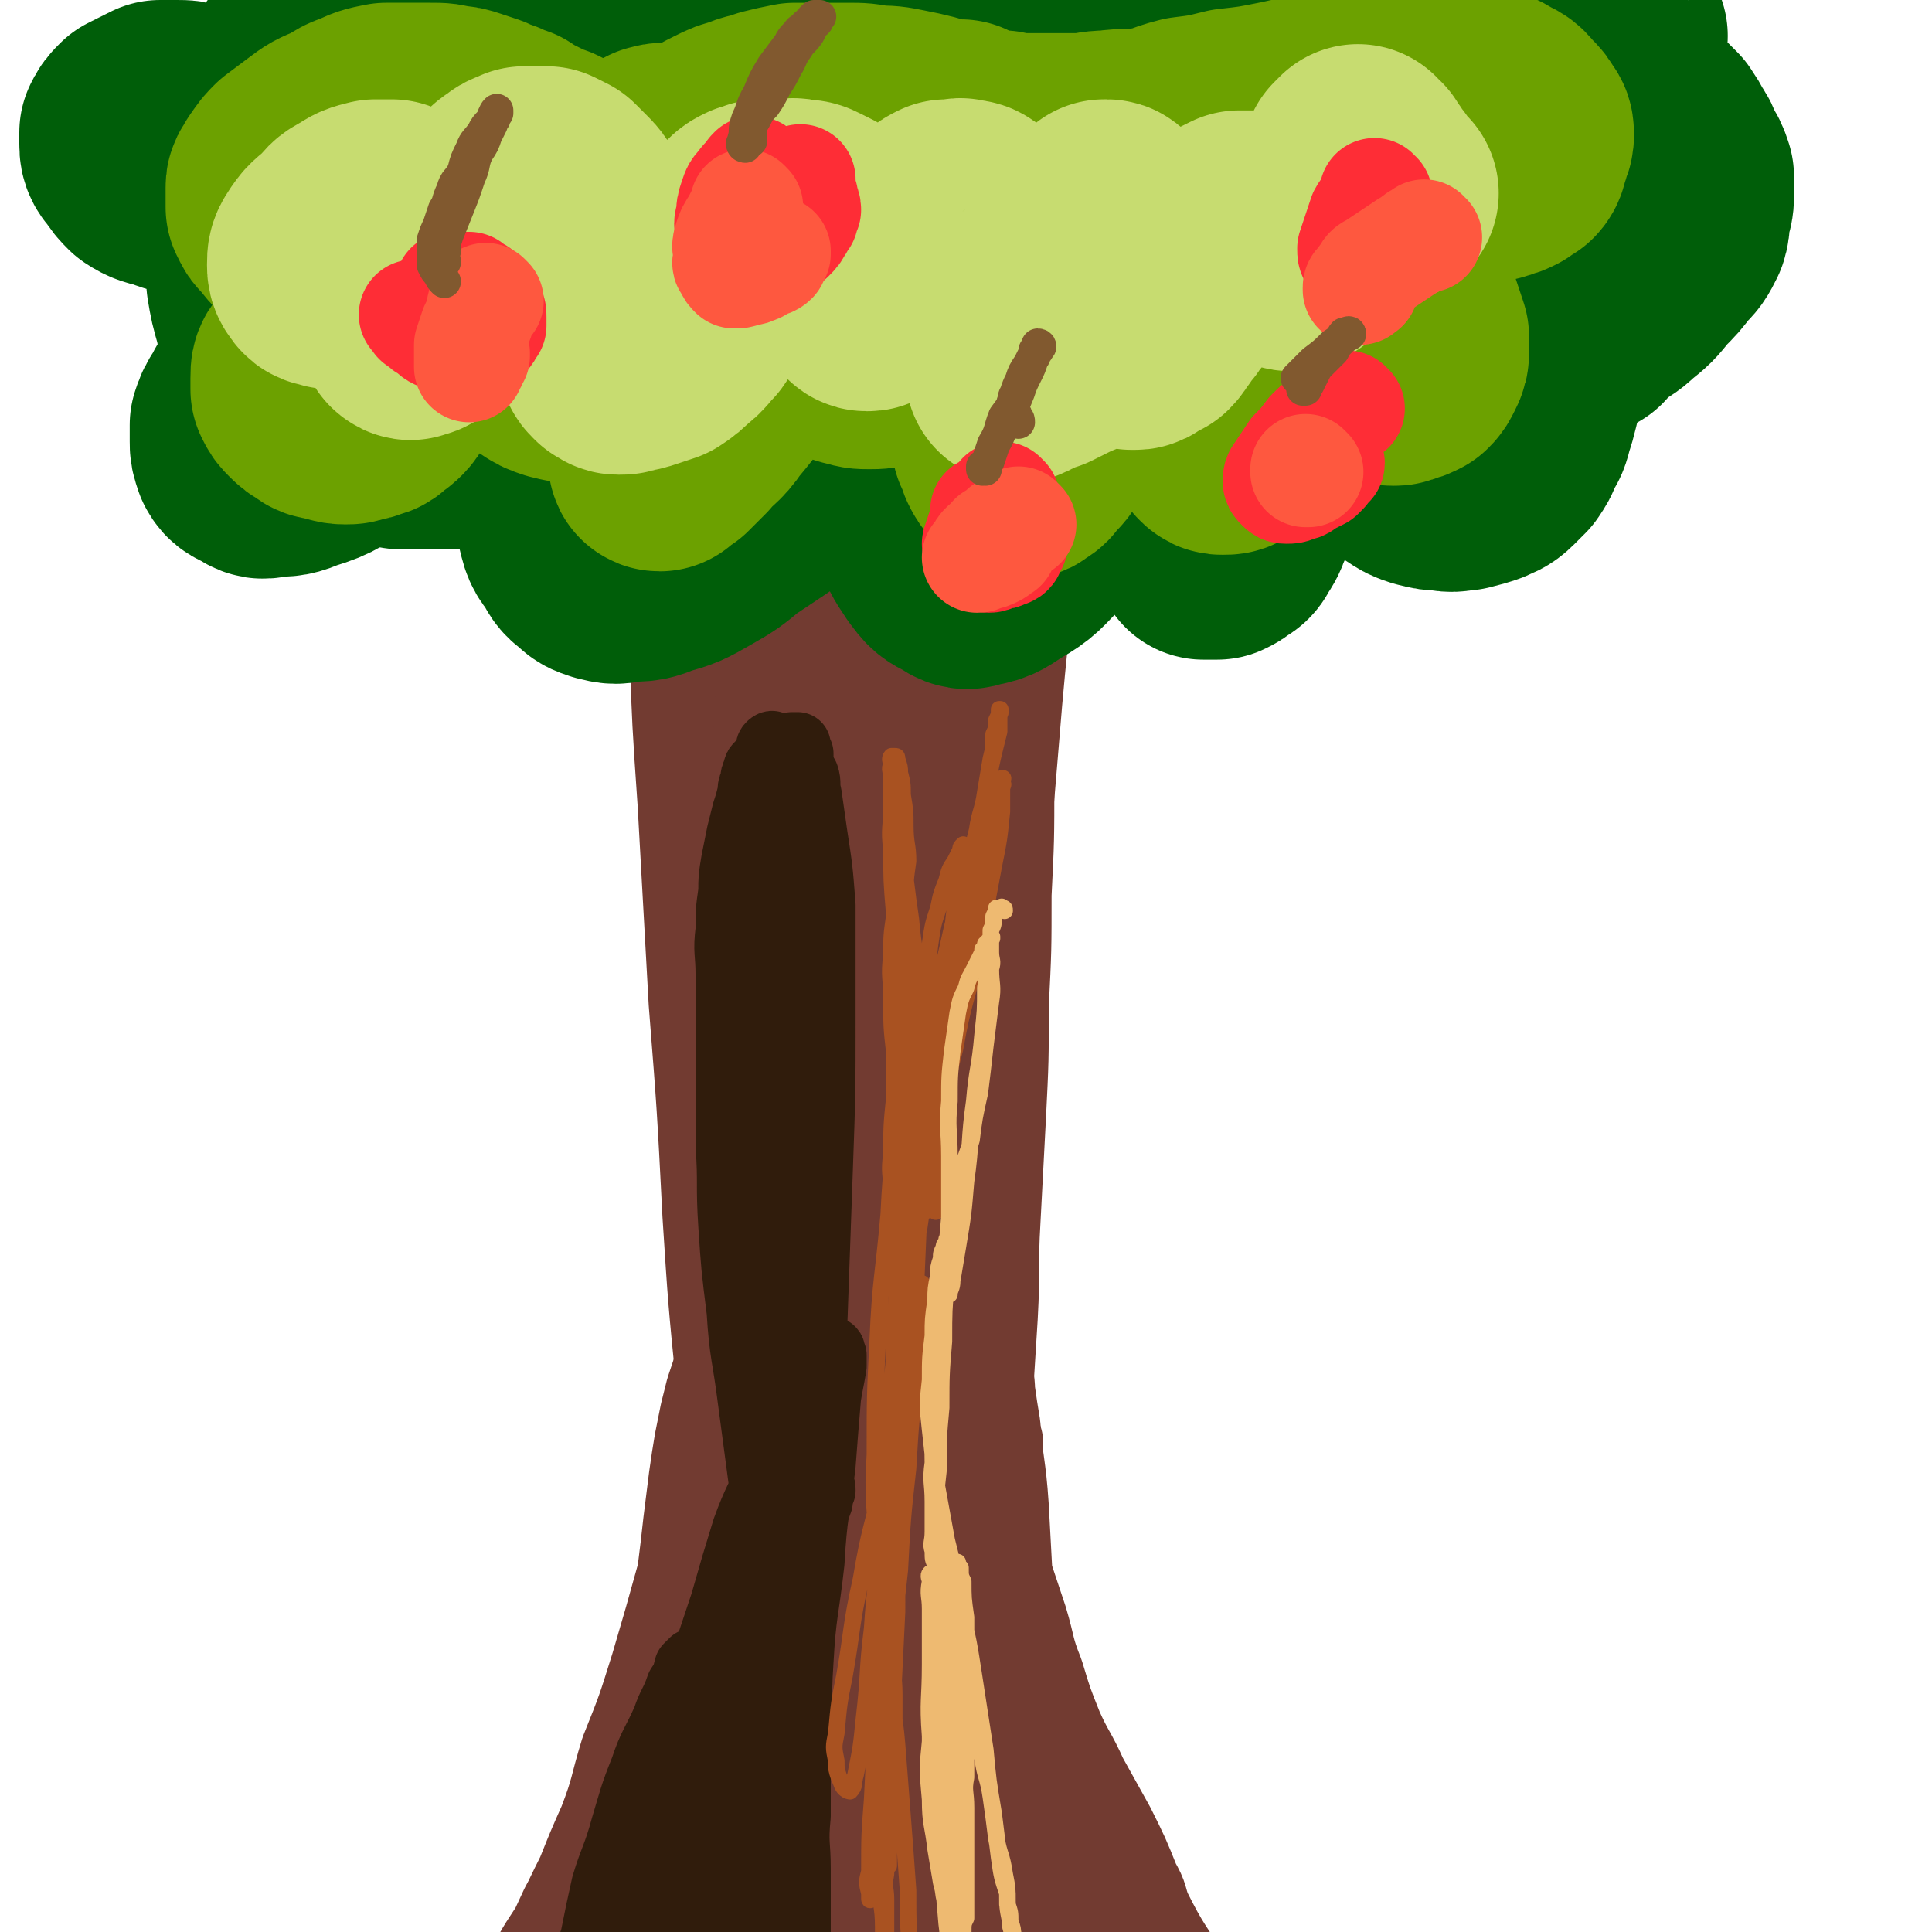
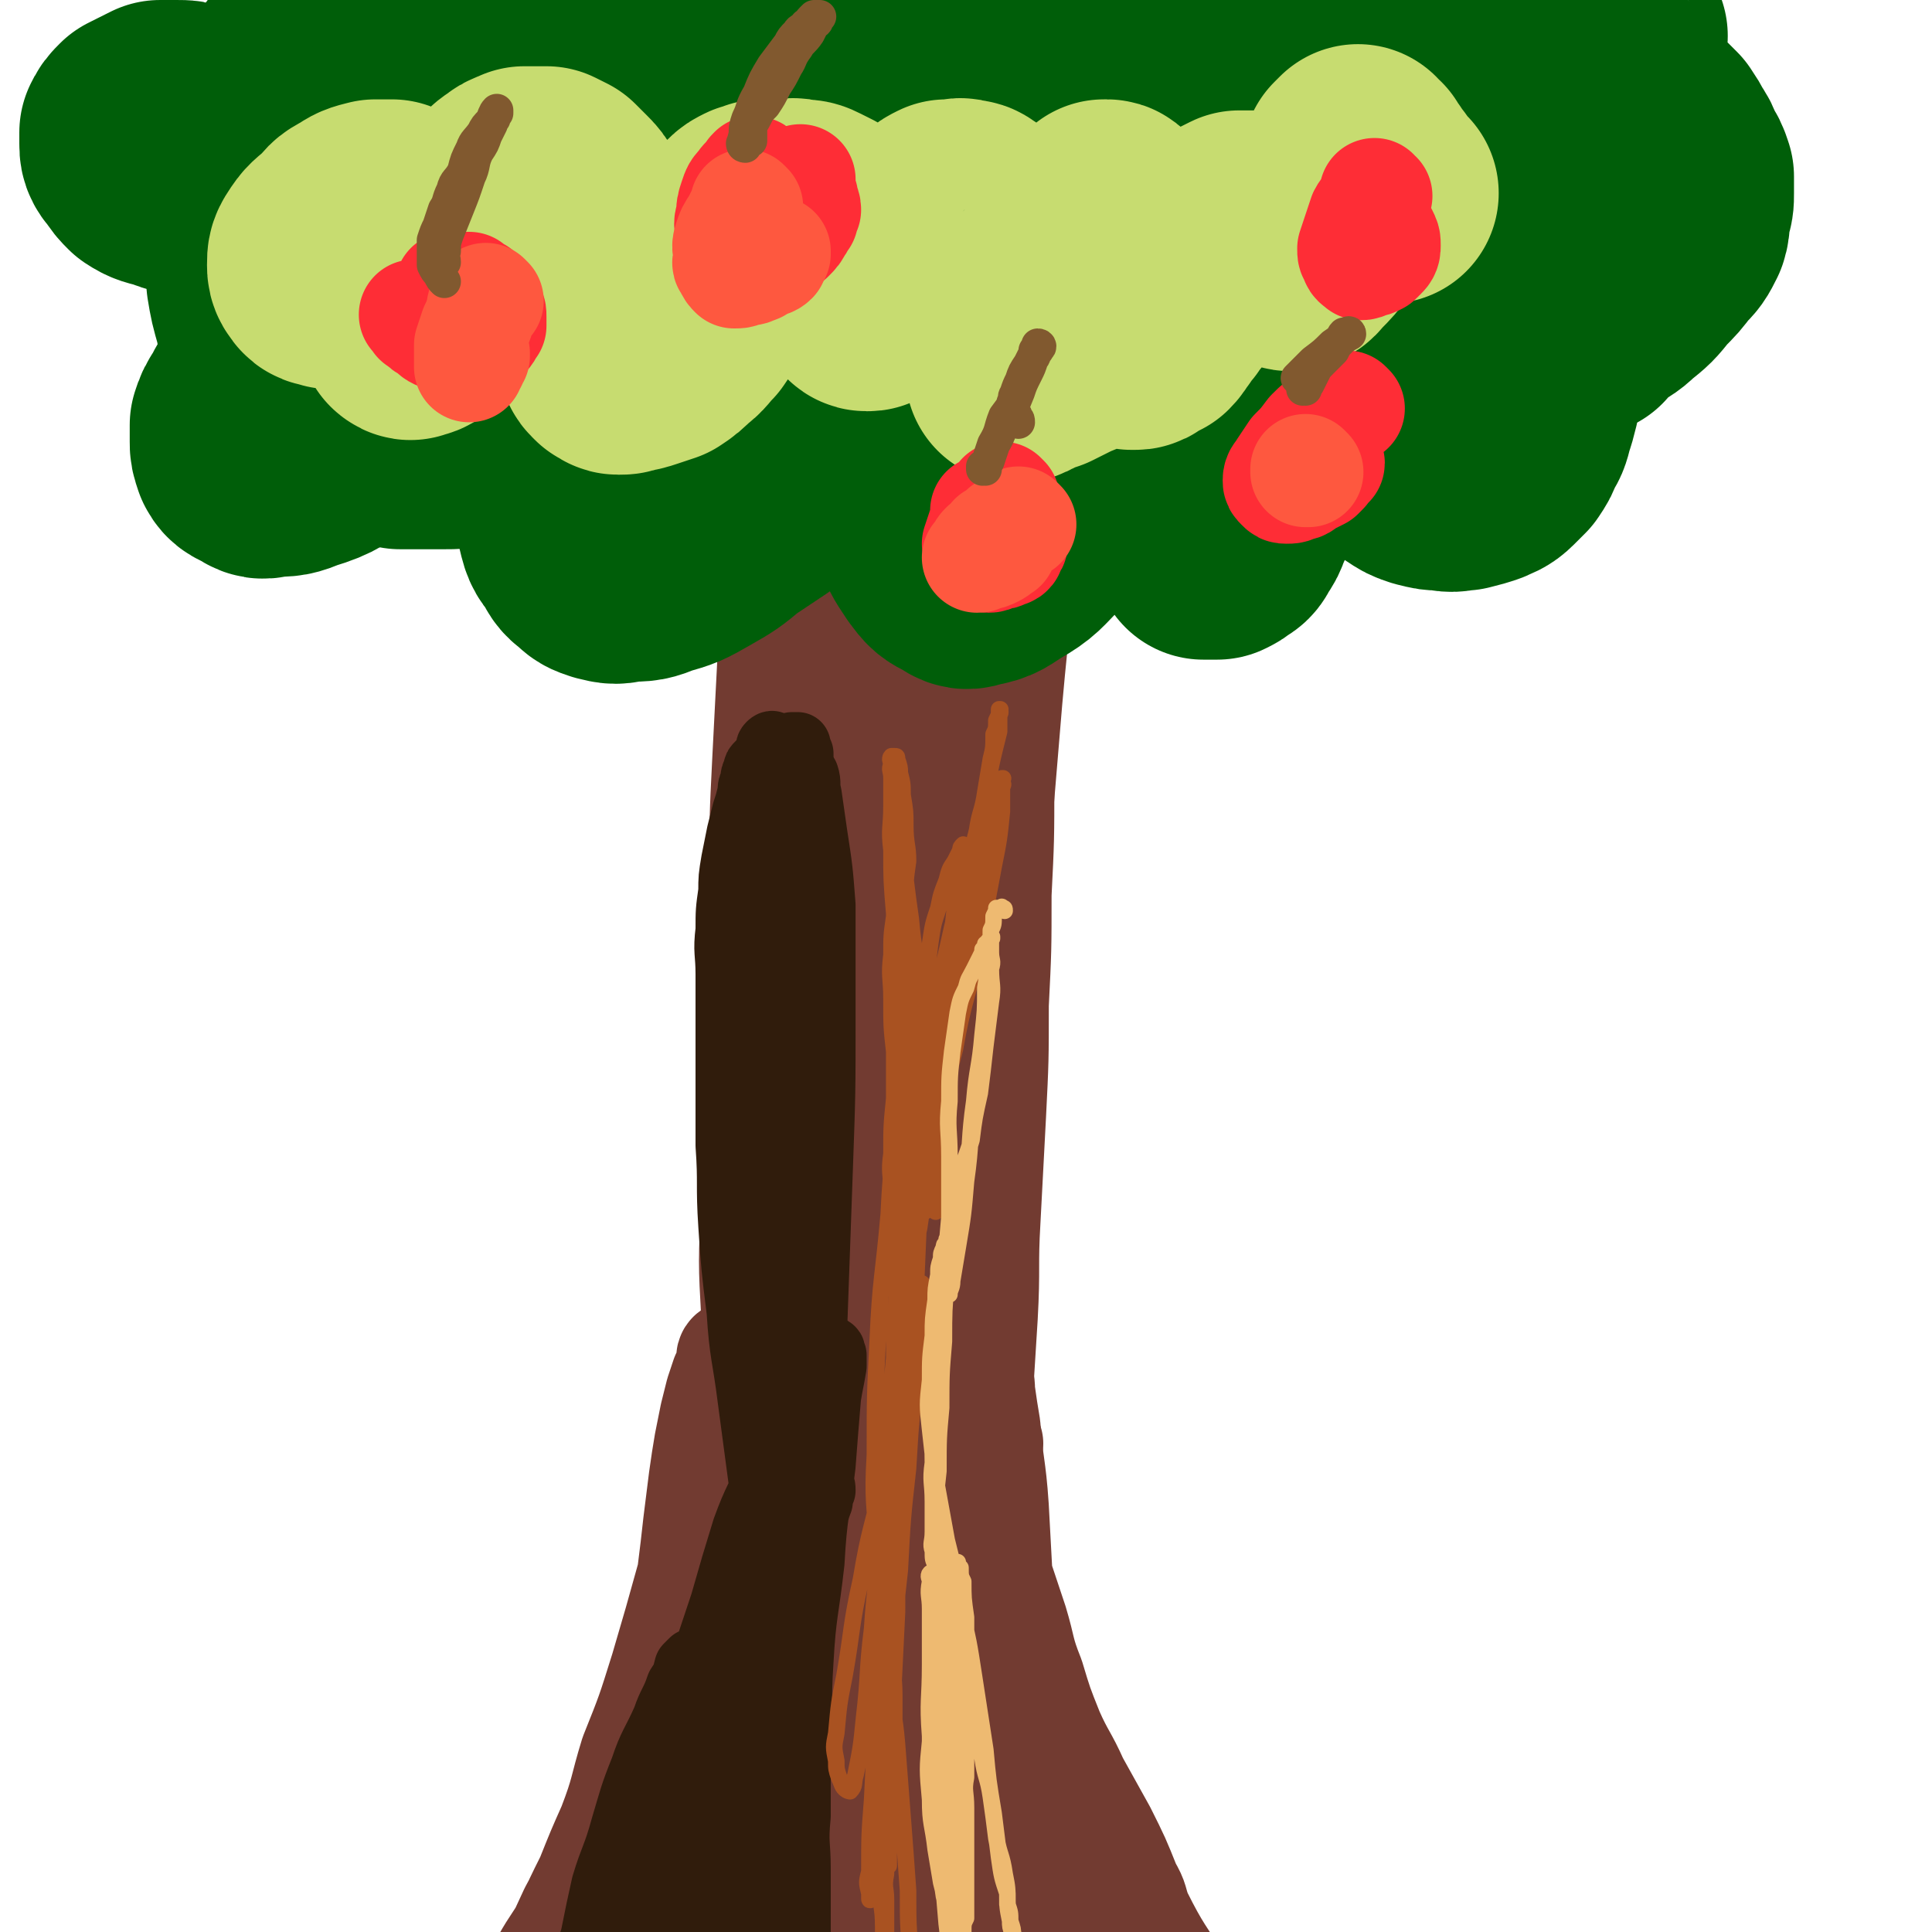
<svg xmlns="http://www.w3.org/2000/svg" viewBox="0 0 700 700" version="1.1">
  <g fill="none" stroke="rgb(114,59,49)" stroke-width="40" stroke-linecap="round" stroke-linejoin="round">
    <path d="M263,526c0,0 -1,-1 -1,-1 0,0 0,0 1,1 0,0 0,0 0,0 -1,2 -1,2 -2,4 -1,6 -1,7 -3,13 -3,14 -3,14 -7,27 -5,18 -5,18 -10,35 -5,16 -5,16 -11,31 -4,13 -3,13 -8,26 -4,9 -4,9 -8,19 -4,8 -4,8 -8,17 -4,7 -4,6 -8,13 -3,6 -3,6 -7,12 -2,4 -3,4 -6,9 -2,3 -2,3 -4,6 -2,2 -2,2 -3,4 -1,1 -1,1 -3,1 -1,1 -1,1 -2,1 0,1 0,2 0,2 0,0 0,-1 1,-1 0,-1 1,0 1,-1 2,-1 2,-1 3,-3 4,-4 4,-4 7,-8 6,-7 6,-7 11,-15 6,-12 6,-12 12,-25 7,-13 7,-13 13,-26 6,-14 6,-14 11,-28 5,-13 5,-13 9,-27 4,-11 4,-11 7,-23 2,-10 2,-10 3,-20 1,-8 1,-8 2,-17 1,-8 1,-8 2,-16 1,-7 1,-7 2,-13 1,-5 1,-5 2,-10 1,-4 1,-4 2,-8 1,-3 1,-3 2,-6 1,-2 1,-2 2,-4 0,-2 0,-2 1,-3 0,-1 0,-1 1,-2 0,0 0,0 1,0 0,0 0,0 0,0 -1,0 -1,0 -2,1 0,0 -1,0 -1,1 0,2 0,2 0,4 -1,4 -1,4 -1,9 0,9 0,9 0,18 0,14 0,14 1,28 0,16 0,16 -1,32 0,16 0,16 -1,32 -2,14 -2,14 -5,27 -2,13 -2,13 -6,25 -4,12 -4,12 -9,23 -4,11 -4,11 -10,21 -4,8 -5,8 -9,15 -4,6 -3,6 -6,12 -2,4 -2,4 -4,7 -2,3 -1,3 -3,5 -1,1 -1,1 -2,3 0,1 0,1 0,3 0,1 0,1 0,2 0,0 0,0 0,0 0,1 0,1 0,2 0,0 0,0 0,0 " />
    <path d="M358,523c0,0 -1,-1 -1,-1 0,0 0,0 0,1 0,0 0,0 0,0 1,0 0,-1 0,-1 0,1 0,2 0,4 0,5 -1,5 -1,9 -1,11 -1,11 -1,21 1,17 1,17 2,34 1,17 1,17 3,34 1,14 1,14 3,28 2,11 2,11 4,21 2,10 2,10 4,19 3,9 3,9 6,17 2,6 3,6 5,13 3,5 3,5 5,10 2,4 2,4 4,7 1,3 1,3 1,5 1,1 1,1 1,2 1,1 2,1 2,2 0,0 0,1 -1,1 0,-1 -1,-1 -1,-2 -2,-2 -2,-2 -3,-4 -4,-8 -4,-8 -7,-17 -5,-16 -5,-16 -10,-32 -5,-19 -5,-19 -9,-39 -4,-15 -4,-16 -7,-31 -3,-13 -3,-13 -5,-25 -3,-10 -3,-10 -4,-20 -2,-10 -2,-10 -3,-19 -1,-9 -1,-9 -2,-18 -1,-8 -1,-8 -2,-16 -1,-6 0,-6 -1,-12 0,-4 0,-4 -1,-8 0,-3 0,-3 -1,-5 0,-2 0,-2 0,-4 -1,-1 -1,-1 -1,-2 0,0 0,0 0,0 0,0 0,0 0,0 -1,1 -1,1 -2,2 -1,2 -1,2 -1,4 0,4 0,4 0,8 -1,7 -1,7 -1,14 0,11 -1,11 -1,23 0,14 -1,14 -1,28 0,14 0,14 0,28 -1,12 -1,12 0,23 0,11 0,11 1,22 1,12 1,12 2,24 2,17 1,17 3,33 3,20 3,20 6,40 3,20 3,20 6,39 " />
    <path d="M316,498c0,0 -1,-1 -1,-1 0,0 0,1 0,1 -1,2 -1,2 -1,4 -1,6 -1,6 -2,13 -3,15 -3,15 -5,30 -2,22 -2,22 -4,45 -1,21 -1,21 -2,43 0,19 -1,20 0,39 1,18 1,18 3,35 2,15 3,15 5,30 2,11 3,11 5,22 1,6 1,6 3,13 1,4 1,4 2,8 1,3 1,3 2,5 0,1 0,3 0,2 -1,-5 -2,-6 -2,-12 -2,-15 -2,-15 -4,-29 -2,-22 -3,-22 -5,-44 -2,-22 -1,-22 -2,-44 -2,-20 -2,-20 -3,-40 -2,-16 -2,-16 -3,-31 -1,-12 -1,-12 -2,-24 -1,-10 -1,-10 -2,-19 -1,-8 0,-8 -1,-15 0,-5 0,-5 -1,-10 0,-4 0,-4 -1,-8 0,-2 0,-2 -1,-4 0,-1 0,-2 -1,-1 -1,0 -1,1 -1,2 -2,4 -2,4 -4,8 -3,9 -3,9 -5,18 -3,15 -3,15 -6,30 -3,19 -2,19 -4,38 -2,17 -3,17 -4,34 -1,15 0,16 0,31 1,13 1,13 2,26 1,11 1,12 2,23 1,9 1,9 2,18 1,8 1,8 3,15 1,6 2,5 3,11 1,3 1,3 2,6 0,2 0,2 1,4 0,1 0,1 1,1 0,1 0,1 0,1 0,0 0,0 0,0 0,-1 0,-1 0,-3 0,-2 0,-2 0,-4 0,-15 0,-15 1,-30 1,-22 1,-22 2,-44 1,-21 1,-21 3,-42 1,-16 1,-16 4,-33 1,-12 2,-12 5,-24 1,-8 1,-8 4,-17 2,-6 2,-6 6,-13 2,-5 2,-5 5,-9 3,-5 3,-4 6,-8 2,-3 2,-3 3,-5 2,-2 2,-2 4,-4 1,-1 2,-1 3,-2 1,-1 1,-1 3,-2 1,0 1,0 2,-1 1,0 1,0 3,-1 1,0 2,0 3,-1 1,0 1,0 2,-1 1,0 1,0 2,0 0,-1 0,0 1,0 0,0 0,-1 1,0 0,0 0,0 1,1 0,1 1,1 1,2 1,2 0,3 1,5 1,4 1,4 2,8 2,6 3,6 4,12 3,7 2,7 4,14 3,9 3,9 6,18 3,10 2,10 6,20 3,10 3,10 7,20 4,9 5,9 9,18 5,9 5,9 10,18 5,10 5,10 9,20 3,5 2,5 4,10 7,14 8,14 16,27 3,7 3,7 7,14 3,5 3,5 5,10 2,4 2,4 4,7 1,3 1,3 2,5 1,1 1,1 1,3 1,1 1,1 1,2 1,1 0,1 0,2 0,0 1,1 0,1 0,0 -1,-1 -1,-1 -1,-1 -1,-1 -1,-1 -1,-1 -1,-2 -2,-3 -2,-4 -2,-4 -4,-7 -5,-7 -5,-7 -9,-15 -6,-11 -7,-11 -13,-23 -6,-12 -6,-12 -12,-25 -5,-10 -5,-10 -10,-20 -4,-8 -4,-8 -8,-16 -3,-6 -3,-6 -6,-13 -2,-6 -3,-6 -5,-12 -2,-6 -2,-6 -4,-13 -3,-6 -3,-6 -4,-13 -3,-7 -2,-7 -4,-14 -2,-7 -3,-6 -4,-13 -2,-6 -2,-6 -3,-11 -1,-6 0,-6 -1,-11 -1,-6 -1,-6 -2,-11 -1,-7 -1,-7 -2,-13 -1,-6 0,-6 -1,-12 0,-4 0,-4 0,-8 1,-3 1,-3 1,-6 1,-2 1,-2 1,-3 1,-1 0,-2 0,-2 1,1 1,3 1,5 1,7 1,7 2,13 1,14 2,14 3,29 1,18 1,18 2,37 1,14 1,14 1,29 1,8 1,8 1,15 1,4 0,4 0,7 0,2 0,2 0,4 0,1 0,1 0,3 0,1 0,1 0,2 0,0 1,1 0,1 0,-1 -1,-1 -1,-2 -1,-1 -1,-2 -1,-3 -1,-3 -1,-3 -1,-6 -1,-6 0,-6 -1,-12 -1,-10 -1,-10 -2,-20 -1,-14 -1,-14 -2,-28 -1,-16 -1,-16 -1,-32 0,-16 -1,-16 -1,-32 1,-16 1,-16 2,-32 1,-18 0,-18 1,-35 1,-19 1,-19 2,-38 1,-20 1,-20 1,-40 1,-20 1,-20 1,-40 1,-20 1,-20 1,-41 1,-22 0,-22 0,-43 1,-23 1,-23 2,-46 1,-23 1,-23 2,-45 1,-23 1,-23 2,-47 2,-20 2,-20 4,-40 2,-17 2,-17 4,-35 2,-14 2,-14 4,-28 2,-12 2,-12 4,-24 2,-10 2,-10 4,-19 1,-6 2,-6 3,-12 1,-4 0,-4 1,-9 0,-2 0,-2 1,-5 0,-1 0,-1 1,-2 0,-1 0,-2 1,-2 0,-1 0,-1 1,-1 0,0 0,0 0,0 0,0 -1,0 -1,-1 0,0 1,0 2,1 0,1 0,1 0,2 1,1 0,1 0,2 " />
-     <path d="M269,537c0,0 -1,0 -1,-1 0,0 1,0 1,0 0,-1 -1,-1 -1,-2 -1,-3 -1,-3 -1,-7 -1,-13 -1,-13 -2,-26 -3,-30 -3,-30 -5,-61 -2,-39 -2,-39 -5,-77 -2,-36 -2,-36 -4,-72 -2,-29 -2,-29 -3,-57 -1,-25 0,-25 -1,-49 0,-26 0,-26 0,-53 -1,-25 0,-25 -1,-50 0,-23 0,-23 -1,-46 0,-18 0,-18 0,-36 0,-14 -1,-14 0,-27 0,-10 0,-10 1,-19 0,-7 0,-7 0,-15 0,-5 -1,-5 0,-10 0,-3 0,-3 1,-6 0,-3 0,-3 1,-5 0,-1 -1,-1 0,-2 0,-2 0,-2 1,-2 0,-1 0,-1 1,-2 0,0 0,0 1,0 " />
  </g>
  <g fill="none" stroke="rgb(114,59,49)" stroke-width="80" stroke-linecap="round" stroke-linejoin="round">
    <path d="M298,514c0,0 -1,0 -1,-1 0,0 1,0 1,0 0,-2 -1,-2 -1,-3 0,-6 0,-6 -1,-11 -1,-12 -1,-12 -2,-24 -1,-18 -1,-18 0,-37 0,-20 0,-20 1,-41 0,-20 0,-20 1,-40 0,-20 0,-20 1,-40 0,-20 0,-20 1,-40 1,-20 1,-20 2,-39 1,-21 1,-21 2,-43 1,-21 1,-21 2,-43 0,-18 0,-18 1,-37 0,-16 0,-16 0,-32 -1,-14 -2,-14 -3,-28 -2,-12 -2,-12 -3,-24 -2,-9 -2,-9 -3,-18 -2,-8 -2,-8 -3,-16 -1,-6 -1,-6 -2,-13 -1,-5 -1,-5 -1,-10 -1,-3 0,-3 0,-6 0,-2 0,-2 0,-4 0,-1 -1,-1 0,-3 0,-1 0,0 1,-2 0,0 0,0 0,0 0,0 0,0 0,0 0,0 0,0 1,0 0,0 0,1 1,1 0,2 0,2 1,3 2,2 2,2 3,5 3,4 3,4 5,9 3,8 4,7 6,15 3,10 3,10 6,21 3,14 3,14 5,29 3,20 3,20 5,41 2,29 2,29 3,59 0,36 0,36 -1,72 -2,42 -2,42 -5,83 -2,39 -2,39 -5,78 -3,32 -4,32 -8,65 -3,22 -4,22 -7,44 -2,16 -2,16 -4,31 -2,11 -2,11 -4,23 -1,9 -1,9 -2,18 -1,8 0,8 -1,15 0,7 0,7 0,13 -1,5 -1,5 0,10 0,3 0,3 1,6 0,2 0,3 1,3 0,1 0,0 1,-1 0,-4 0,-4 1,-8 0,-12 0,-12 1,-25 0,-19 0,-19 1,-38 0,-21 -1,-21 0,-41 1,-20 1,-20 3,-39 1,-20 1,-20 3,-40 3,-20 3,-20 6,-39 2,-21 2,-21 4,-41 2,-21 2,-21 3,-43 1,-20 1,-20 3,-41 1,-18 1,-18 3,-37 1,-15 1,-15 3,-30 0,-12 0,-12 1,-24 1,-11 1,-11 2,-22 1,-10 1,-10 2,-21 1,-9 1,-9 2,-18 1,-8 1,-8 2,-15 0,-6 0,-6 1,-12 0,-5 0,-5 1,-10 0,-3 0,-3 1,-7 0,-2 0,-2 1,-4 0,-2 0,-2 1,-4 0,-1 0,-1 1,-2 0,0 0,0 1,-1 1,0 1,0 2,0 1,0 1,0 2,0 1,0 1,0 2,1 1,1 1,1 2,3 2,3 2,3 3,6 3,7 3,7 4,14 1,12 1,12 1,25 0,20 0,20 -1,40 -2,28 -2,28 -4,56 -2,33 -3,33 -6,67 -3,36 -3,36 -6,72 -2,38 -3,38 -4,76 -1,40 -2,40 -1,79 0,42 0,42 1,84 2,41 2,41 4,82 2,31 3,31 5,61 1,19 2,19 3,38 1,15 1,15 2,29 1,13 1,13 2,26 2,13 2,13 4,26 2,11 3,11 5,22 1,7 2,7 3,15 1,4 1,4 1,9 1,3 1,3 1,5 1,2 0,2 0,4 0,1 0,1 0,3 1,1 2,1 2,2 0,0 0,0 -1,1 0,0 0,0 0,1 0,0 0,0 0,0 0,-1 0,-2 0,-2 1,-1 1,-1 1,-1 " />
  </g>
  <g fill="none" stroke="rgb(0,94,9)" stroke-width="80" stroke-linecap="round" stroke-linejoin="round">
    <path d="M111,21c0,0 -1,0 -1,-1 0,0 1,1 1,1 0,0 0,0 0,0 -2,1 -2,1 -3,2 -3,4 -3,4 -5,8 -3,7 -3,7 -5,14 -2,10 -2,10 -4,20 -1,10 -1,10 -1,20 0,8 0,8 0,17 1,6 1,6 3,13 1,6 1,6 4,11 2,5 2,5 5,10 3,4 3,5 6,8 4,4 4,4 8,7 4,2 4,2 8,3 4,2 4,2 9,3 4,1 4,1 9,2 4,0 4,0 8,0 4,0 4,0 8,0 4,0 4,0 7,-1 4,0 4,0 7,-1 3,0 3,0 6,-1 3,0 3,-1 6,-2 3,-1 3,-1 6,-2 4,-1 4,-1 7,-2 4,-1 4,-1 8,-2 4,-2 4,-2 8,-4 4,-2 4,-2 8,-5 4,-2 4,-2 8,-5 3,-2 4,-2 7,-5 2,-2 2,-2 4,-5 2,-2 2,-3 3,-6 0,-3 1,-3 1,-6 0,-3 0,-3 -1,-6 -1,-3 -1,-3 -2,-6 -1,-3 -1,-3 -2,-5 -2,-4 -2,-4 -4,-7 -3,-4 -3,-4 -5,-8 -2,-4 -2,-4 -5,-8 -2,-4 -2,-4 -5,-8 -4,-4 -4,-4 -7,-8 -4,-5 -4,-5 -8,-9 -6,-4 -6,-4 -12,-8 -6,-4 -6,-4 -13,-8 -7,-3 -7,-3 -14,-5 -6,-2 -6,-2 -12,-4 -6,-2 -6,-2 -12,-3 -5,0 -5,0 -10,0 -5,0 -5,0 -10,2 -6,2 -6,2 -11,6 -5,6 -6,6 -9,13 -4,8 -4,8 -6,17 -3,10 -3,10 -3,21 -1,10 -1,10 0,20 1,9 1,10 4,19 3,7 3,8 8,14 4,4 4,5 10,6 6,2 7,2 14,0 11,-4 11,-4 21,-11 13,-8 13,-8 24,-19 10,-9 10,-9 17,-20 6,-7 5,-7 9,-16 3,-6 3,-6 5,-13 1,-4 1,-5 0,-10 0,-5 -1,-5 -3,-10 -2,-4 -2,-4 -5,-8 -4,-4 -4,-4 -9,-7 -4,-2 -4,-2 -9,-4 -4,-2 -4,-2 -8,-3 -4,0 -4,0 -8,0 -4,0 -4,-1 -8,0 -4,2 -5,2 -8,4 -5,4 -5,4 -8,8 -4,5 -4,6 -7,12 -3,6 -3,6 -5,14 -2,7 -2,8 -3,15 0,7 0,7 0,13 0,6 -1,6 0,11 0,4 0,4 1,8 1,2 1,2 2,4 0,1 0,1 1,2 0,1 1,3 1,2 0,0 0,-2 -1,-4 0,-3 0,-2 -1,-5 0,-5 0,-5 0,-9 0,-5 0,-5 0,-10 1,-5 1,-5 3,-10 2,-6 2,-6 6,-11 4,-7 4,-7 9,-13 5,-6 5,-6 11,-12 6,-6 5,-7 12,-12 6,-4 6,-4 13,-8 6,-4 6,-4 13,-6 6,-3 6,-3 12,-4 7,-2 7,-2 14,-3 6,-1 6,-1 13,-1 6,0 6,0 12,0 6,0 6,0 12,0 5,0 5,0 11,0 5,0 5,0 11,0 4,0 4,0 8,0 3,0 3,0 7,0 2,0 2,0 4,0 2,0 2,0 4,0 0,0 -1,0 -1,0 -1,0 -1,1 -1,1 -2,1 -2,1 -4,1 -4,2 -4,1 -8,2 -5,2 -5,2 -10,4 -6,2 -7,1 -12,4 -6,2 -6,2 -11,6 -6,3 -6,3 -10,8 -4,4 -4,4 -7,9 -3,5 -3,5 -5,10 -1,6 -1,6 0,12 0,7 0,7 2,14 2,8 2,8 6,16 3,8 3,8 9,15 5,8 5,8 12,14 6,6 6,6 14,10 7,4 7,4 15,5 7,1 7,1 14,0 10,-2 10,-2 20,-6 10,-5 10,-6 19,-12 11,-6 11,-7 21,-14 9,-6 9,-6 18,-13 7,-5 6,-5 13,-10 5,-4 5,-4 10,-8 4,-3 4,-3 8,-7 3,-2 3,-2 5,-6 2,-3 3,-3 3,-6 1,-3 1,-4 1,-7 0,-4 -1,-4 -2,-8 -2,-4 -2,-4 -5,-8 -4,-5 -4,-5 -10,-9 -5,-4 -6,-4 -12,-7 -7,-3 -7,-3 -15,-5 -8,-2 -8,-2 -17,-2 -8,0 -8,0 -16,1 -10,2 -10,1 -20,5 -9,3 -9,4 -17,8 -8,5 -8,5 -15,11 -5,5 -5,5 -9,11 -4,7 -3,7 -5,14 -2,6 -3,6 -3,12 -1,6 -2,6 1,11 5,12 5,12 13,21 4,4 5,4 10,5 5,2 6,2 11,2 6,0 6,0 11,-1 5,-1 5,-1 10,-3 4,-2 4,-2 7,-5 2,-2 3,-2 4,-5 2,-4 1,-4 2,-9 0,-4 0,-4 1,-9 0,-6 0,-6 1,-11 2,-6 2,-6 5,-12 2,-6 2,-7 6,-12 4,-7 4,-7 10,-12 6,-5 6,-5 12,-10 8,-4 8,-5 17,-8 9,-3 10,-3 19,-5 11,-1 11,-1 22,-2 10,0 10,0 20,0 9,1 9,1 19,3 8,1 8,1 16,4 7,2 8,2 15,5 7,4 7,4 13,8 7,5 7,5 12,11 5,5 5,6 9,12 3,6 3,6 5,12 2,6 2,6 3,13 1,6 1,7 1,13 -1,7 -1,8 -3,14 -3,7 -3,8 -7,13 -5,6 -6,6 -12,10 -7,4 -7,4 -15,7 -8,3 -8,4 -16,5 -8,2 -8,2 -17,2 -7,0 -7,0 -15,-1 -7,-1 -7,-1 -14,-4 -6,-2 -6,-2 -12,-5 -6,-4 -6,-4 -11,-9 -5,-6 -5,-6 -10,-12 -5,-7 -5,-7 -9,-15 -3,-6 -3,-7 -6,-14 -3,-6 -3,-6 -5,-12 -1,-5 -1,-5 -2,-10 -1,-4 -1,-4 0,-8 1,-4 1,-4 3,-7 3,-3 3,-3 7,-4 5,-2 5,-2 10,-2 7,-1 7,0 13,0 7,0 7,0 14,1 7,2 7,2 13,4 7,2 7,2 13,4 6,3 7,3 12,7 5,4 5,4 9,9 3,5 3,5 6,10 3,5 3,5 5,10 1,4 1,4 2,8 1,4 1,4 1,7 0,3 1,3 -1,5 -1,2 -2,2 -4,3 -3,2 -3,2 -5,3 -2,1 -2,0 -5,1 -1,0 -1,1 -3,1 -1,0 -1,0 -2,0 -1,0 -1,0 -2,1 -1,0 -1,0 -2,1 " />
  </g>
  <g fill="none" stroke="rgb(0,94,9)" stroke-width="24" stroke-linecap="round" stroke-linejoin="round">
    <path d="M226,127c0,0 -1,-1 -1,-1 0,0 1,1 1,1 -2,1 -2,0 -4,2 -3,3 -3,3 -6,6 -5,6 -6,6 -10,12 -5,7 -6,7 -8,16 -3,8 -2,8 -2,16 0,8 0,8 2,15 2,7 2,8 7,13 5,4 6,5 12,6 7,1 8,0 15,-3 12,-4 12,-4 23,-11 12,-7 11,-8 21,-17 9,-8 9,-8 17,-17 6,-7 6,-8 11,-16 3,-6 3,-6 7,-12 2,-5 2,-5 4,-11 1,-4 1,-4 2,-8 0,-4 0,-4 -1,-8 -1,-3 -1,-3 -2,-5 -2,-2 -2,-2 -5,-4 -3,-1 -3,-1 -6,-1 -5,0 -5,0 -10,1 -7,2 -7,1 -13,5 -8,4 -8,4 -15,10 -8,5 -8,5 -15,12 -6,7 -6,7 -12,14 -6,7 -5,7 -10,15 -5,7 -4,7 -8,15 -3,6 -4,6 -6,12 -2,5 -2,5 -2,10 0,3 0,5 2,6 3,3 5,2 9,2 9,-1 10,0 18,-4 16,-8 16,-9 31,-20 10,-7 9,-8 17,-16 7,-6 7,-5 14,-11 3,-3 3,-3 7,-6 1,-2 2,-2 3,-4 0,-1 0,-2 -1,-3 -1,-1 -2,0 -3,0 -5,0 -5,0 -9,2 -7,2 -7,2 -13,6 -9,5 -9,5 -17,11 -10,7 -9,7 -18,15 -9,8 -9,9 -18,17 -8,7 -8,7 -16,15 " />
  </g>
  <g fill="none" stroke="rgb(0,94,9)" stroke-width="80" stroke-linecap="round" stroke-linejoin="round">
    <path d="M254,128c0,0 0,-1 -1,-1 -1,0 -1,1 -2,1 -3,0 -3,0 -5,0 -3,0 -3,0 -7,0 -5,1 -5,1 -10,3 -5,1 -5,1 -9,4 -4,3 -4,3 -7,6 -2,3 -2,3 -4,6 -2,3 -2,3 -4,6 -1,2 -1,2 -2,5 0,4 0,4 0,8 0,4 -1,4 0,8 0,4 0,4 1,9 1,5 1,5 2,9 1,4 2,4 4,7 1,2 1,3 4,5 2,2 2,2 5,3 4,1 4,1 8,0 6,0 6,0 11,-2 7,-2 7,-2 14,-6 7,-4 7,-4 13,-9 6,-4 6,-4 12,-8 5,-4 6,-3 10,-7 5,-3 4,-4 8,-7 3,-3 4,-3 7,-7 2,-2 1,-3 3,-6 1,-2 2,-2 3,-5 0,-2 0,-2 0,-5 0,-2 0,-2 -1,-5 -2,-3 -2,-3 -4,-6 -2,-3 -2,-3 -5,-6 -3,-2 -3,-2 -6,-4 -3,-2 -3,-1 -6,-3 -2,-1 -2,-1 -4,-2 -2,-1 -2,-2 -3,-3 0,-1 0,-1 0,-2 " />
    <path d="M368,120c0,0 -1,-1 -1,-1 0,0 0,1 0,1 -1,1 -1,1 -1,1 -1,2 -2,2 -2,4 -1,3 -1,4 -1,7 1,4 0,4 1,8 2,5 3,5 6,10 3,4 3,4 7,7 4,3 5,3 9,4 5,2 5,1 9,1 5,0 5,0 9,-1 5,-2 5,-1 9,-4 4,-3 4,-3 7,-7 3,-3 2,-3 4,-7 1,-2 1,-3 1,-6 1,-3 0,-3 0,-6 0,-3 -1,-3 -1,-6 0,-2 0,-2 -1,-4 0,-2 0,-2 0,-4 1,-2 0,-3 1,-5 0,-2 1,-1 1,-3 " />
    <path d="M574,118c0,0 -2,0 -1,-1 0,0 1,0 2,-1 2,-2 2,-2 5,-4 3,-2 4,-2 7,-5 5,-4 5,-4 9,-9 4,-4 4,-4 7,-8 3,-3 3,-3 5,-7 1,-3 0,-3 1,-7 1,-3 1,-3 1,-6 0,-3 0,-3 0,-6 -1,-3 -1,-3 -3,-6 -1,-3 -1,-3 -3,-6 -1,-2 -1,-2 -3,-5 -2,-2 -2,-2 -4,-4 -2,-2 -2,-2 -4,-4 -2,-2 -2,-2 -4,-4 -2,-2 -2,-2 -4,-4 -1,-1 -1,-2 -2,-3 -1,-1 -1,-1 -2,-3 -1,-1 -1,-1 -1,-2 -1,-1 -1,-1 -1,-3 -1,-1 -1,-1 -1,-2 -1,-1 -1,-1 -1,-2 0,0 0,0 0,-1 0,0 0,0 0,-1 0,0 1,0 1,-1 1,0 1,0 2,0 1,0 1,0 3,0 2,0 2,0 3,0 " />
    <path d="M556,124c0,0 -1,-1 -1,-1 0,0 0,0 0,1 0,1 0,1 0,2 0,2 0,2 0,4 0,3 0,3 0,7 -1,4 -1,4 -1,8 -1,4 -1,4 -2,7 -1,4 -1,4 -3,7 -1,3 -1,3 -3,6 -2,2 -2,2 -4,4 -2,2 -3,2 -5,3 -3,1 -3,1 -7,2 -3,0 -3,1 -7,0 -3,0 -3,0 -7,-1 -3,-1 -3,-1 -6,-3 -3,-2 -3,-2 -6,-4 -1,-2 -1,-2 -2,-4 -1,-1 -1,-2 0,-3 0,-2 1,-2 2,-4 1,-2 1,-2 1,-3 " />
    <path d="M455,167c0,0 -1,-1 -1,-1 0,0 0,0 0,1 1,1 0,1 0,2 0,2 0,2 0,4 -1,4 0,4 -1,8 -1,3 -1,3 -3,7 -1,3 -1,3 -3,6 -1,2 -1,2 -3,3 -1,1 -1,1 -3,2 -1,0 -1,0 -3,0 -1,0 -1,0 -2,0 " />
    <path d="M95,53c0,0 0,0 -1,-1 -1,0 -1,0 -3,-1 -2,-1 -2,0 -4,-2 -4,-2 -4,-2 -8,-4 -5,-2 -5,-2 -9,-4 -3,-1 -3,-1 -6,-1 -3,0 -3,0 -6,0 -2,1 -2,1 -4,2 -2,1 -2,1 -4,2 -2,2 -2,2 -3,4 0,2 0,2 0,4 0,2 0,3 2,5 2,3 2,3 4,5 3,2 4,2 8,3 4,2 4,1 9,2 3,0 3,0 6,1 " />
    <path d="M131,116c0,0 0,-1 -1,-1 0,0 0,1 0,1 -1,1 -1,1 -3,1 -2,2 -2,1 -5,3 -5,2 -5,2 -9,5 -6,4 -6,4 -11,9 -4,3 -4,3 -7,7 -3,3 -3,3 -5,7 -2,3 -2,3 -3,6 0,3 0,3 0,6 0,2 0,2 1,5 1,2 2,2 4,3 3,2 3,2 6,1 6,0 6,0 11,-2 10,-3 9,-4 18,-9 9,-4 8,-4 17,-9 " />
    <path d="M330,150c0,0 -1,-1 -1,-1 0,0 1,0 1,1 -1,1 -2,1 -2,3 -1,4 -1,4 0,8 0,7 0,7 1,14 2,8 2,8 5,15 2,6 2,6 6,12 3,4 3,4 7,6 3,2 3,2 6,1 6,-1 6,-2 11,-5 7,-4 7,-5 13,-11 7,-7 6,-8 11,-16 5,-7 5,-7 8,-14 3,-6 3,-6 5,-12 1,-3 1,-3 1,-6 " />
  </g>
  <g fill="none" stroke="rgb(108,161,0)" stroke-width="80" stroke-linecap="round" stroke-linejoin="round">
-     <path d="M140,119c0,0 -1,-1 -1,-1 0,0 1,1 1,1 -1,0 -1,0 -3,0 -2,0 -2,0 -4,1 -3,1 -3,0 -6,1 -4,2 -4,2 -7,3 -3,2 -3,2 -5,4 -2,2 -3,2 -4,4 -2,2 -2,2 -2,5 0,2 0,2 0,4 1,2 1,2 2,3 2,2 2,2 4,3 2,2 2,1 5,2 2,0 2,1 5,1 2,0 2,0 4,-1 2,0 2,0 4,-1 2,0 2,-1 3,-2 2,-1 2,-1 3,-2 2,-2 1,-2 2,-3 1,-1 1,-1 2,-3 0,-1 1,-1 1,-2 0,-2 0,-2 0,-3 0,-2 0,-2 -1,-3 0,-2 0,-2 -1,-3 -1,-2 -1,-2 -2,-4 -1,-3 -1,-3 -2,-5 -2,-2 -1,-2 -3,-5 -2,-2 -2,-2 -5,-4 -2,-3 -2,-3 -5,-5 -3,-2 -3,-2 -6,-5 -2,-2 -2,-3 -4,-6 -2,-2 -2,-2 -4,-5 -2,-2 -2,-2 -4,-4 -2,-2 -2,-2 -3,-4 -1,-2 -2,-1 -3,-3 0,-1 0,-1 -1,-2 0,-1 0,-1 0,-2 0,-1 0,-1 0,-2 0,-1 0,-1 0,-2 0,0 0,0 0,-1 0,-1 0,-1 1,-2 1,-1 0,-1 1,-2 2,-3 2,-3 4,-5 4,-3 4,-3 8,-6 4,-3 4,-3 9,-5 4,-2 4,-3 8,-4 4,-2 4,-2 9,-3 4,0 4,0 9,0 4,0 4,0 7,0 4,0 4,0 7,1 3,0 3,0 6,1 3,1 3,1 6,2 2,1 2,1 5,2 2,1 2,1 5,2 2,2 2,2 5,3 2,1 2,1 4,2 2,1 2,1 5,2 2,1 2,1 4,2 2,1 2,2 4,2 2,1 2,1 4,2 2,1 2,1 5,1 2,0 2,0 4,-1 2,0 2,0 5,-1 1,0 1,0 3,-1 2,0 2,0 3,-1 2,0 2,0 3,-1 1,0 1,0 2,-1 1,0 1,0 2,-1 0,0 0,0 1,0 0,0 1,-1 1,0 1,0 0,1 1,1 0,1 0,1 1,2 0,2 0,2 1,4 0,2 0,2 0,5 0,2 0,2 -1,4 -2,4 -3,4 -5,6 -2,3 -2,3 -5,6 -3,3 -3,3 -7,5 -3,2 -3,2 -6,3 -3,2 -3,2 -6,3 -4,2 -4,2 -7,3 -3,2 -3,1 -6,2 -4,2 -4,2 -7,3 -2,1 -2,1 -5,2 -2,1 -2,1 -4,2 -2,1 -2,2 -3,3 0,2 0,2 0,3 0,2 -1,2 0,4 1,2 1,3 3,5 2,3 2,3 5,5 4,2 4,2 7,4 3,2 3,2 6,3 4,1 4,1 8,1 4,0 4,0 8,0 4,0 4,0 7,0 4,0 4,0 7,1 3,0 3,0 6,1 2,1 2,1 4,2 2,1 2,2 3,3 0,2 1,2 1,4 0,2 -1,2 -1,4 0,2 0,2 -1,4 -1,2 -1,2 -2,4 -1,2 -1,1 -2,3 0,2 0,2 -1,3 0,1 0,1 0,2 0,0 -1,1 0,1 0,0 0,0 1,-1 1,-1 1,-1 3,-2 3,-3 3,-3 6,-6 4,-5 5,-4 9,-10 5,-6 5,-6 10,-13 4,-5 4,-5 8,-12 2,-4 2,-4 4,-9 1,-4 2,-4 1,-8 0,-2 -1,-2 -3,-5 -2,-3 -2,-3 -5,-6 -4,-3 -4,-3 -8,-5 -4,-2 -4,-2 -8,-3 -4,-1 -4,-1 -7,-3 -2,-1 -2,-1 -4,-2 -2,0 -2,0 -3,-1 -1,-1 -1,-1 -2,-2 0,-2 0,-2 0,-3 0,-2 -1,-3 0,-5 1,-3 2,-3 4,-6 2,-3 2,-3 4,-6 3,-3 3,-3 6,-6 3,-2 3,-2 7,-4 4,-2 4,-2 8,-3 4,-2 4,-1 9,-3 4,-1 4,-1 9,-2 4,0 4,0 9,0 5,0 5,0 10,0 5,0 5,0 10,1 5,0 5,0 10,1 5,1 5,1 9,2 4,1 4,2 7,3 3,2 3,2 7,4 2,2 2,2 4,4 3,2 3,2 4,5 1,3 1,3 1,6 1,4 0,4 0,8 0,4 -1,4 -1,8 0,4 0,4 -1,8 0,3 -1,3 -2,6 -2,4 -1,4 -3,8 -2,3 -2,2 -4,5 -2,2 -2,2 -3,5 -2,2 -2,2 -4,4 -2,2 -2,2 -4,3 -2,2 -3,1 -5,2 -3,2 -2,2 -5,3 -3,2 -3,2 -6,2 -3,1 -3,1 -6,1 -3,0 -3,0 -6,-1 -2,0 -2,-1 -4,-2 -2,-1 -2,-1 -3,-3 -1,-2 0,-2 0,-5 1,-3 0,-3 2,-5 3,-4 3,-4 7,-8 4,-3 4,-3 8,-5 5,-4 5,-4 10,-6 4,-2 4,-2 8,-3 5,-1 5,-2 9,-2 3,-1 3,0 7,0 3,0 3,0 5,0 3,1 3,1 5,3 3,2 3,2 4,4 2,3 2,3 2,6 1,4 1,4 1,8 0,4 0,4 -1,9 -1,5 -1,5 -2,10 -1,5 -1,5 -2,10 -1,3 -1,3 -1,7 0,4 0,4 -1,7 0,3 0,3 0,6 1,2 1,2 2,5 1,2 1,2 2,3 1,1 1,1 2,2 1,0 1,0 2,-1 2,-1 2,-1 3,-3 2,-2 3,-2 4,-5 1,-4 1,-5 1,-9 1,-5 1,-5 1,-11 1,-5 0,-5 0,-11 0,-6 -1,-6 -1,-11 0,-5 0,-5 -1,-10 0,-4 0,-4 0,-8 1,-3 1,-3 2,-6 1,-2 0,-2 2,-4 1,-2 2,-2 3,-3 3,-1 3,-1 5,-2 3,0 3,0 5,0 3,0 3,-1 6,0 2,0 2,1 5,2 3,2 3,2 5,5 3,3 3,3 6,6 3,4 3,4 5,8 3,5 3,5 5,10 3,6 2,6 4,12 1,5 1,5 3,11 1,5 0,5 2,9 1,4 1,4 3,7 1,2 1,2 2,4 1,1 1,1 2,1 2,0 2,0 3,-1 3,-2 3,-3 5,-5 3,-3 4,-3 6,-7 3,-4 3,-5 5,-10 2,-4 2,-4 3,-8 1,-4 1,-4 1,-8 1,-3 0,-3 0,-6 0,-3 1,-3 0,-6 -1,-2 -1,-2 -2,-4 -1,-2 -1,-2 -2,-4 -1,-2 -1,-2 -2,-4 -1,-2 -1,-2 -1,-3 0,-2 0,-2 0,-3 0,-2 0,-2 0,-3 1,-2 1,-2 1,-3 1,-2 1,-2 2,-3 1,-1 1,-2 2,-3 1,-1 2,0 3,-1 2,0 2,0 4,0 2,0 2,0 4,1 2,2 3,2 4,4 3,2 3,3 4,6 2,4 2,4 4,8 1,4 1,4 3,8 1,3 1,3 2,7 1,4 0,4 2,7 1,3 1,3 3,6 1,2 1,2 2,3 1,2 1,2 2,3 1,2 1,2 2,3 1,1 1,1 2,1 1,0 1,0 3,-1 1,0 1,0 3,-1 1,-1 1,-1 2,-3 1,-2 1,-2 1,-4 0,-2 0,-2 0,-5 -1,-3 -1,-3 -2,-6 -1,-3 -1,-3 -2,-6 -1,-3 -1,-3 -2,-6 -1,-3 -1,-4 -1,-7 -1,-3 -1,-3 -2,-7 0,-2 0,-2 0,-5 0,-2 0,-2 1,-5 0,-2 1,-2 2,-5 1,-2 0,-2 2,-4 1,-2 1,-1 3,-3 1,-1 1,-1 3,-2 2,-1 2,-1 4,-2 3,0 3,0 5,0 3,0 3,0 5,0 3,0 3,0 5,-1 2,0 2,0 5,-1 1,0 1,0 3,-1 1,0 1,0 3,-1 1,-1 1,-1 3,-2 1,-1 1,-2 1,-3 1,-2 1,-2 1,-3 1,-2 1,-2 1,-3 0,-2 0,-2 -1,-3 -1,-2 -1,-2 -3,-4 -2,-2 -2,-3 -5,-4 -3,-2 -3,-2 -7,-3 -4,-1 -4,-1 -8,-2 -6,0 -6,1 -12,1 -7,0 -7,0 -15,0 -9,1 -9,1 -18,2 -9,2 -9,2 -18,4 -10,2 -10,2 -19,3 -8,2 -8,2 -16,3 -8,2 -7,3 -15,4 -6,1 -7,0 -13,1 -6,0 -6,1 -11,1 -6,0 -6,0 -11,0 -4,0 -4,0 -9,0 -4,0 -4,0 -8,-1 -4,0 -4,0 -7,-1 -2,0 -2,0 -4,-1 -2,0 -2,0 -3,-1 -1,0 -1,0 -1,-1 " />
-   </g>
+     </g>
  <g fill="none" stroke="rgb(199,220,112)" stroke-width="80" stroke-linecap="round" stroke-linejoin="round">
    <path d="M147,80c0,0 -1,0 -1,-1 0,0 1,1 1,1 -1,-1 -1,-1 -3,-2 -1,-1 0,-1 -2,-2 -3,0 -3,0 -6,0 -4,1 -4,1 -7,3 -4,2 -3,2 -6,5 -3,3 -4,3 -6,6 -2,3 -2,3 -2,6 0,1 0,2 1,3 1,2 2,1 4,2 3,0 3,0 6,0 4,0 4,0 7,-1 3,0 3,0 7,0 2,0 2,0 4,0 2,0 2,0 3,0 1,0 1,0 2,1 1,0 1,0 2,1 0,1 0,1 0,3 0,2 0,2 -1,4 0,2 0,1 -1,3 0,2 0,2 -1,3 0,2 0,2 0,4 0,0 0,0 0,0 0,0 1,1 1,0 1,0 2,0 3,-1 2,-2 2,-2 4,-4 2,-3 2,-3 5,-7 2,-3 2,-3 5,-7 2,-3 2,-3 4,-7 1,-3 1,-3 2,-6 2,-4 2,-4 3,-7 2,-3 1,-3 3,-5 2,-3 2,-3 4,-5 1,-2 1,-2 4,-4 1,-1 2,-1 4,-2 2,0 2,0 4,0 2,0 2,0 4,0 2,1 2,1 4,2 2,2 2,2 4,4 2,2 2,2 3,4 2,2 2,2 3,5 2,3 2,3 3,7 1,4 1,4 2,8 1,3 1,3 2,7 0,4 0,4 1,7 0,3 0,3 1,7 0,2 0,2 0,5 0,2 0,2 0,4 0,1 0,1 0,2 0,1 0,1 0,2 0,1 0,1 0,1 0,0 -1,0 0,1 0,0 0,0 1,1 1,0 1,1 2,1 2,0 2,0 4,-1 2,0 2,0 5,-1 3,-1 3,-1 6,-2 3,-2 3,-2 6,-5 3,-2 3,-3 6,-6 2,-3 2,-3 5,-7 2,-4 1,-4 3,-8 2,-3 2,-3 3,-6 1,-3 1,-3 2,-6 1,-2 1,-2 2,-4 1,-2 1,-2 2,-4 1,-1 1,-2 2,-3 1,-1 1,-1 3,-2 2,0 2,0 3,-1 2,0 2,0 4,0 2,0 2,0 4,0 3,0 3,-1 5,0 3,0 3,0 5,1 2,1 2,1 4,2 2,2 2,2 3,4 2,2 2,2 3,4 1,2 1,2 2,5 0,2 0,2 1,5 1,2 1,2 2,5 1,2 1,1 2,3 1,2 1,2 2,3 0,0 0,1 1,1 1,0 1,0 2,-1 1,0 1,0 2,-1 3,-2 2,-2 4,-4 3,-3 3,-3 5,-6 2,-3 2,-3 4,-6 2,-3 1,-3 3,-6 1,-2 1,-2 3,-4 1,-1 1,-1 3,-3 1,-1 1,-1 3,-2 1,0 1,0 3,0 1,0 2,-1 3,0 2,0 2,0 3,1 2,1 2,1 3,3 1,2 1,2 2,5 1,2 1,2 2,5 1,3 1,3 1,5 1,3 1,3 2,6 1,2 1,2 1,3 1,2 1,2 2,3 1,1 1,2 3,2 1,0 2,0 3,-1 2,0 2,0 3,-1 2,-1 2,-1 3,-2 2,-2 3,-1 4,-3 3,-2 3,-3 5,-5 3,-3 3,-3 6,-7 2,-3 2,-3 4,-7 1,-2 1,-2 3,-4 1,-1 1,-2 1,-3 1,0 1,0 1,0 1,0 1,1 1,2 1,2 2,2 2,4 1,4 0,5 0,9 1,5 1,5 1,10 1,4 1,4 1,8 1,4 1,4 1,7 1,2 1,2 1,3 1,2 1,2 2,4 0,0 0,0 1,0 1,0 1,0 2,-1 2,-1 2,-1 4,-2 2,-2 1,-2 3,-4 1,-2 1,-2 3,-4 1,-2 1,-2 3,-4 1,-2 1,-2 3,-4 1,-1 1,-1 1,-3 1,-1 0,-1 0,-2 0,0 -1,0 -1,0 -2,0 -2,0 -3,0 -3,0 -3,0 -6,1 -5,2 -5,2 -9,4 -7,3 -7,3 -12,6 -6,3 -6,4 -11,7 -4,3 -4,3 -8,6 -3,2 -3,2 -5,5 -2,1 -2,1 -4,3 -1,1 -1,2 -2,3 0,0 -1,1 -1,1 1,0 1,0 2,-1 1,0 1,0 2,-1 3,-1 3,-1 6,-2 4,-2 4,-2 8,-4 5,-2 5,-2 10,-5 5,-3 5,-3 11,-6 5,-3 5,-3 9,-7 5,-4 5,-4 9,-9 5,-4 4,-4 9,-8 3,-3 3,-3 6,-6 3,-2 3,-2 5,-4 2,-1 2,-1 4,-2 1,0 1,0 3,0 1,0 1,0 3,0 1,1 2,1 3,2 1,2 1,2 2,4 1,2 1,2 2,3 1,2 1,2 2,3 1,1 1,1 2,2 1,0 1,1 2,0 2,0 2,-1 4,-3 3,-3 3,-3 6,-7 3,-4 3,-4 5,-9 2,-4 2,-4 4,-8 1,-3 1,-3 2,-6 1,-1 1,-1 1,-3 1,-1 1,-1 2,-2 0,0 0,1 0,1 1,1 1,1 2,1 1,2 1,2 2,3 1,2 1,2 2,3 1,1 1,1 1,2 1,1 1,1 1,2 1,0 1,0 1,1 1,0 1,1 1,1 1,0 1,0 1,0 " />
  </g>
  <g fill="none" stroke="rgb(48,28,12)" stroke-width="24" stroke-linecap="round" stroke-linejoin="round">
    <path d="M288,583c0,0 -1,-1 -1,-1 0,0 0,1 0,2 -1,2 -1,2 -2,4 -4,7 -4,7 -8,15 -7,15 -7,15 -14,31 -7,16 -7,16 -14,33 -4,12 -4,12 -8,24 -2,8 -2,8 -4,17 -1,5 -1,5 -2,10 0,3 0,3 0,6 0,1 -1,2 0,3 0,1 1,1 1,0 2,-2 2,-2 4,-6 4,-12 5,-12 9,-25 7,-21 6,-21 13,-43 7,-23 7,-22 15,-45 5,-17 5,-17 10,-34 4,-10 4,-10 7,-20 2,-5 1,-5 3,-10 0,-2 0,-2 1,-4 0,-1 0,-2 -1,-2 0,-1 -1,0 -1,0 -2,3 -2,3 -3,6 -5,10 -4,10 -8,20 -7,15 -7,15 -13,31 -8,18 -7,18 -15,37 -7,17 -7,17 -14,34 -6,15 -6,15 -12,29 -5,12 -5,12 -10,23 -3,7 -3,7 -5,14 -2,4 -2,4 -4,8 -1,3 -1,3 -1,5 -1,1 0,1 0,2 0,0 0,0 0,0 1,-4 1,-4 2,-8 3,-12 3,-12 6,-25 5,-19 5,-19 11,-37 6,-18 6,-18 12,-35 5,-16 5,-16 10,-31 5,-15 5,-15 10,-30 4,-14 4,-14 8,-27 4,-11 5,-11 9,-21 2,-7 2,-7 4,-14 1,-4 2,-4 3,-7 1,-2 1,-2 2,-4 0,0 0,0 0,0 -1,2 -1,2 -1,4 -3,9 -3,8 -6,16 -6,17 -6,17 -12,34 -7,21 -7,21 -15,43 -6,19 -6,19 -13,38 -6,17 -6,17 -13,33 -4,12 -4,12 -8,25 -3,9 -3,9 -6,18 -2,6 -2,6 -4,12 -1,4 -1,4 -2,8 0,3 0,3 -1,5 0,1 0,1 0,3 0,1 0,1 0,2 0,0 0,0 0,0 0,0 0,0 0,0 0,-1 -1,-1 0,-3 0,-3 0,-3 1,-6 2,-10 2,-10 4,-20 3,-15 3,-15 8,-29 3,-13 3,-13 7,-26 3,-9 3,-9 7,-19 3,-7 3,-7 6,-14 1,-5 1,-5 3,-9 2,-4 2,-4 3,-8 1,-2 1,-2 2,-4 0,-2 0,-2 1,-3 0,-1 0,-1 1,-2 0,-1 0,-1 1,-2 0,-1 0,-1 0,-1 0,-1 0,-1 0,-1 -1,1 -1,1 -2,2 -1,4 -1,4 -3,7 -2,6 -3,6 -5,12 -4,9 -5,9 -8,18 -4,10 -4,11 -7,21 -3,11 -4,11 -7,21 -2,9 -2,9 -4,19 -2,6 -2,6 -3,13 -1,5 0,5 -1,10 0,3 0,3 0,6 0,2 0,2 0,4 0,2 0,2 0,3 0,1 0,1 0,1 0,0 0,0 1,-1 1,0 1,0 1,0 1,-1 1,-1 2,-2 2,-2 2,-2 4,-4 2,-5 2,-5 5,-9 4,-7 4,-7 8,-14 4,-9 4,-9 9,-18 4,-9 4,-9 7,-18 3,-9 3,-9 6,-18 3,-10 4,-10 7,-19 3,-11 3,-11 6,-22 3,-11 4,-11 6,-23 2,-11 2,-11 3,-21 2,-12 2,-12 3,-25 1,-10 1,-10 2,-21 1,-11 1,-11 2,-23 0,-10 0,-10 1,-20 0,-10 0,-10 1,-20 0,-9 0,-9 1,-18 0,-7 0,-7 1,-14 0,-6 0,-6 1,-11 0,-4 0,-4 1,-8 0,-2 0,-2 0,-4 0,-2 0,-2 0,-3 0,0 0,0 0,0 0,0 0,0 0,0 0,1 0,1 0,2 0,3 0,3 0,6 -1,6 -1,6 -1,13 0,10 0,10 -1,20 -1,13 -1,13 -2,25 -1,13 -1,13 -2,26 -1,11 -1,11 -2,23 -1,9 0,9 -1,18 0,7 0,7 -1,15 0,4 0,4 0,9 -1,2 0,2 0,5 0,2 0,2 0,3 0,0 0,0 0,0 0,-1 0,-1 0,-3 -1,-4 0,-4 -1,-7 -1,-11 -1,-11 -2,-21 -2,-15 -2,-15 -4,-30 -2,-16 -3,-16 -4,-32 -2,-16 -2,-16 -3,-31 -1,-15 0,-15 -1,-29 0,-12 0,-12 0,-25 0,-10 0,-10 0,-20 0,-8 0,-8 0,-17 0,-8 -1,-8 0,-16 0,-7 0,-7 1,-14 0,-5 0,-5 1,-11 1,-5 1,-5 2,-10 1,-4 1,-4 2,-8 1,-3 1,-3 2,-7 0,-2 0,-2 1,-4 0,-2 0,-2 1,-4 0,-1 0,-1 1,-2 0,0 0,0 0,0 0,2 0,2 1,3 0,2 0,2 1,5 0,6 0,6 1,11 0,8 0,8 1,16 0,9 0,9 1,19 0,10 0,10 1,20 0,11 0,11 0,21 0,11 0,11 0,22 0,10 0,10 0,20 0,10 0,10 0,20 0,9 0,9 0,17 0,8 0,8 0,16 -1,5 -1,5 -1,11 0,3 0,3 0,7 0,1 0,1 0,3 0,1 0,1 0,2 0,0 0,0 0,0 0,-2 0,-2 0,-3 0,-6 0,-6 0,-11 0,-10 0,-10 0,-20 0,-14 0,-14 0,-27 0,-14 0,-14 0,-27 -1,-11 0,-11 -1,-21 0,-9 0,-9 -1,-18 0,-7 0,-7 0,-14 -1,-6 0,-6 0,-12 0,-6 0,-6 0,-12 0,-6 0,-6 0,-12 0,-4 -1,-4 0,-8 0,-4 0,-4 1,-8 0,-4 0,-4 1,-7 0,-4 0,-4 1,-7 1,-2 1,-2 2,-4 1,-2 1,-2 2,-4 0,-2 0,-2 1,-3 0,-1 0,-1 1,-2 0,0 0,0 1,0 0,0 0,0 1,0 0,1 0,2 1,3 0,4 0,4 1,9 0,7 0,7 1,15 0,10 0,10 1,20 0,15 0,15 1,29 0,15 0,15 0,31 0,14 0,14 0,29 -1,12 -1,12 -1,24 0,9 0,9 0,18 -1,6 0,6 0,11 0,3 0,3 0,6 0,1 0,1 0,1 0,-1 0,-2 0,-3 -1,-5 -1,-5 -1,-10 0,-10 0,-10 -1,-20 0,-12 -1,-12 -1,-25 0,-12 0,-12 0,-25 -1,-11 -1,-11 -1,-23 0,-9 0,-9 -1,-18 0,-8 0,-8 0,-15 -1,-6 0,-6 0,-12 0,-5 0,-5 0,-11 0,-4 0,-4 0,-9 0,-3 -1,-3 0,-6 0,-2 0,-2 1,-5 0,-2 0,-2 1,-4 0,0 -1,-1 0,-1 0,-1 0,-1 1,0 0,0 0,1 1,2 1,3 0,3 1,7 1,7 1,7 2,14 2,13 2,13 3,26 0,20 0,20 0,40 0,28 0,28 -1,56 -1,28 -1,28 -2,56 -1,26 -1,26 -2,52 -1,21 -1,21 -2,43 -2,18 -2,18 -4,36 -2,14 -2,14 -3,27 -2,12 -2,12 -3,23 -1,8 -1,8 -2,16 -1,6 -1,6 -2,12 0,3 0,3 -1,6 0,3 0,3 -1,5 0,2 0,2 -1,4 0,1 0,1 0,1 0,1 -1,1 0,1 0,-1 1,-1 1,-2 2,-4 2,-4 3,-7 2,-10 2,-10 4,-20 2,-19 2,-19 4,-37 2,-21 2,-20 4,-41 1,-17 1,-17 2,-34 0,-13 0,-13 1,-26 0,-9 0,-9 1,-18 0,-6 0,-6 0,-11 0,-4 0,-4 0,-8 0,-2 -1,-2 0,-4 0,-2 0,-2 1,-4 0,-2 0,-2 1,-3 0,-1 0,-1 1,-2 1,0 1,0 2,0 1,-1 1,-1 2,0 1,0 0,1 1,2 0,2 0,2 0,4 -1,6 -1,5 -2,11 -1,12 -1,12 -2,25 -2,17 -3,17 -4,35 -2,18 -3,18 -4,36 -1,15 0,15 -1,31 0,12 0,12 0,25 -1,10 0,10 0,19 0,8 0,8 0,15 0,5 0,5 0,11 -1,4 -1,4 -1,9 0,3 0,4 0,7 -1,3 -2,3 -3,6 -1,3 -1,3 -2,5 -1,2 -1,2 -2,4 -1,2 0,2 -1,4 0,1 0,1 -1,3 0,1 0,1 0,1 -1,1 0,2 0,2 " />
    <path d="M274,656c0,0 -1,-1 -1,-1 0,0 1,1 1,1 -1,3 -2,3 -3,6 -3,8 -3,8 -5,15 -5,13 -5,13 -8,27 -4,14 -3,14 -6,28 -2,10 -2,10 -4,20 -2,7 -2,7 -3,13 0,4 0,4 0,7 0,2 0,2 0,4 0,0 -1,1 0,1 0,0 1,-1 1,-2 2,-4 2,-5 3,-9 2,-12 2,-13 4,-25 3,-18 3,-19 7,-37 3,-19 4,-18 9,-37 3,-14 3,-14 7,-28 3,-10 4,-10 6,-20 2,-7 1,-7 2,-13 2,-11 2,-11 3,-22 1,-6 0,-6 1,-11 0,-9 0,-9 0,-17 0,-3 0,-3 -1,-6 -1,-6 -1,-6 -2,-12 -1,-6 -1,-6 -2,-13 -1,-6 -1,-6 -2,-13 -1,-7 0,-7 -1,-14 0,-8 -1,-8 -1,-16 0,-9 0,-9 0,-18 -1,-8 0,-8 0,-16 0,-8 0,-8 0,-16 0,-8 0,-8 0,-15 0,-7 0,-7 0,-15 0,-7 0,-7 0,-14 0,-6 0,-6 0,-13 0,-6 0,-6 0,-12 0,-6 -1,-6 0,-13 0,-6 1,-6 1,-12 0,-7 -1,-7 -1,-14 -1,-5 0,-5 0,-10 0,-4 0,-4 0,-8 0,-4 0,-4 0,-7 0,-3 0,-3 0,-7 0,-3 0,-3 0,-6 0,-3 0,-3 0,-6 0,-2 0,-2 0,-4 0,-2 0,-2 0,-4 0,-1 -1,-1 0,-2 0,0 1,-1 1,0 1,0 1,1 1,2 1,2 1,2 2,5 0,2 0,2 1,5 " />
  </g>
  <g fill="none" stroke="rgb(169,82,33)" stroke-width="6" stroke-linecap="round" stroke-linejoin="round">
    <path d="M359,282c0,0 -1,-1 -1,-1 0,1 0,2 0,4 -1,6 -1,6 -2,12 -3,15 -3,15 -5,30 -4,21 -4,21 -7,41 -3,17 -3,17 -5,35 -2,10 -2,10 -3,21 -1,5 -1,5 -1,10 -1,2 0,2 0,4 0,1 -1,1 0,1 0,-1 0,-2 1,-4 0,-6 0,-6 1,-13 1,-10 1,-10 2,-21 1,-11 1,-11 3,-23 1,-11 2,-11 3,-22 1,-11 1,-11 2,-21 2,-9 2,-9 4,-18 1,-8 1,-8 3,-16 1,-7 2,-7 3,-14 1,-6 1,-6 2,-12 1,-4 1,-4 1,-9 1,-2 1,-2 1,-5 1,-2 1,-2 1,-4 1,0 0,0 0,0 0,0 1,1 0,2 0,3 0,3 0,6 -3,12 -3,12 -5,24 -6,24 -6,24 -12,47 -5,23 -6,23 -11,46 -3,16 -3,16 -5,32 -2,8 -2,8 -3,16 0,4 0,4 0,9 -1,2 0,2 0,4 0,1 0,1 0,3 0,0 0,0 0,0 0,-4 0,-4 1,-7 1,-8 1,-8 2,-15 3,-13 2,-13 5,-26 3,-14 3,-14 6,-28 3,-12 2,-12 5,-25 3,-9 3,-9 5,-18 3,-7 3,-7 5,-14 2,-5 2,-5 3,-10 1,-4 1,-4 2,-8 1,-3 1,-3 1,-7 1,-2 1,-2 1,-4 1,-1 1,-1 1,-2 1,0 0,0 0,0 0,2 1,2 0,3 0,4 0,4 0,9 -1,10 -1,10 -3,20 -3,16 -3,16 -6,32 -4,17 -5,17 -8,34 -4,15 -3,15 -6,30 -3,10 -3,10 -4,20 -2,8 -2,8 -3,15 -1,4 -1,4 -2,9 0,1 0,1 -1,3 0,0 -1,1 -1,0 -1,-2 -1,-2 -1,-5 -1,-8 -1,-8 0,-16 0,-14 0,-14 1,-27 1,-15 1,-15 3,-29 1,-11 2,-11 3,-22 1,-8 1,-8 2,-16 1,-7 1,-7 3,-13 1,-5 1,-5 3,-10 1,-4 1,-4 3,-7 1,-2 1,-2 2,-4 0,-1 0,-1 1,-2 0,0 0,0 0,0 -1,2 -1,2 -1,4 -1,5 0,5 -1,9 -1,10 -1,10 -2,19 -1,13 -1,13 -2,25 -1,13 -1,13 -2,26 -1,10 -1,10 -2,21 0,8 0,8 0,16 -1,4 0,4 0,9 0,2 0,2 0,4 0,0 0,0 0,0 0,-4 -1,-4 0,-8 0,-11 0,-11 1,-23 2,-15 2,-15 5,-31 2,-13 3,-13 5,-25 3,-10 3,-10 5,-20 2,-8 1,-8 3,-16 1,-6 1,-6 2,-11 1,-3 1,-3 1,-6 1,-2 1,-2 1,-4 1,0 0,0 0,0 -1,2 -1,2 -1,4 -3,7 -3,7 -5,13 -5,13 -5,13 -9,27 -5,17 -4,17 -8,35 -3,18 -3,18 -6,36 -2,18 -2,18 -4,36 -1,14 -1,14 -2,27 0,11 0,11 0,22 -1,6 0,6 0,12 0,4 0,4 0,8 0,2 0,2 0,4 0,1 0,1 0,1 0,-1 0,-2 0,-3 -1,-5 -1,-5 -1,-9 0,-13 -1,-13 -1,-25 0,-19 0,-19 0,-38 -1,-17 -1,-17 0,-34 0,-13 0,-13 1,-26 0,-9 0,-9 1,-18 1,-5 1,-5 2,-11 0,-2 0,-3 1,-5 0,-2 0,-2 1,-3 0,0 0,0 0,0 -1,2 -1,2 -1,4 -1,7 -1,7 -1,14 -2,16 -2,16 -3,32 -2,21 -3,21 -4,42 -2,23 -3,23 -4,46 -1,20 -1,20 -1,41 -1,17 0,17 1,35 0,15 0,15 1,31 0,12 0,12 1,24 1,10 1,10 2,19 1,6 1,6 2,12 0,4 0,4 1,8 0,3 0,3 0,5 0,0 -1,1 -1,0 -1,-3 -1,-3 -1,-7 -1,-10 -1,-10 -2,-21 -2,-16 -2,-16 -2,-31 -1,-13 -1,-13 0,-27 0,-12 0,-12 1,-25 1,-12 1,-12 2,-24 1,-11 1,-11 3,-22 1,-8 2,-8 3,-17 1,-6 1,-6 2,-11 1,-4 1,-4 2,-7 0,-2 0,-2 1,-4 0,0 0,0 1,0 0,1 0,2 0,3 -1,4 -1,4 -1,9 -1,11 -1,11 -1,22 -2,16 -2,16 -3,33 -2,18 -2,18 -3,37 -2,18 -2,18 -3,36 -1,14 -1,14 -2,29 -1,11 -1,11 -2,23 -1,8 0,8 -1,16 0,4 0,4 -1,9 0,2 0,2 -1,5 0,1 -1,2 -1,1 0,0 0,-1 0,-2 -1,-4 -1,-4 0,-8 0,-13 0,-13 1,-26 1,-20 1,-20 2,-40 1,-18 2,-18 3,-36 1,-13 1,-13 2,-26 1,-9 1,-9 2,-17 0,-6 0,-6 1,-11 0,-3 0,-3 0,-6 0,-2 0,-2 0,-3 -1,0 -1,0 -1,0 -1,2 -1,2 -1,4 -2,10 -2,10 -4,19 -4,18 -5,18 -8,36 -4,18 -3,18 -6,35 -2,10 -2,10 -3,21 -1,5 -1,5 0,10 0,3 0,3 1,6 1,2 1,3 2,4 1,1 2,1 2,1 2,-2 1,-3 2,-6 2,-10 2,-10 3,-20 2,-17 1,-17 3,-33 1,-16 2,-16 3,-32 1,-12 1,-13 2,-25 1,-10 1,-10 2,-21 0,-10 0,-10 1,-20 0,-11 0,-11 1,-22 0,-11 0,-11 0,-22 0,-10 0,-10 0,-21 0,-8 0,-8 0,-17 0,-8 0,-8 0,-16 0,-8 -1,-8 0,-16 0,-9 0,-9 1,-18 0,-8 0,-8 1,-17 0,-8 0,-8 1,-16 0,-8 0,-8 1,-15 0,-6 -1,-6 -1,-13 0,-5 0,-5 -1,-11 0,-4 0,-4 -1,-8 0,-2 0,-2 -1,-5 0,-1 0,-1 -1,-1 0,0 -1,0 -1,0 -1,1 0,2 0,3 -1,2 0,2 0,5 0,5 0,5 0,10 0,8 -1,8 0,16 0,11 0,11 1,23 0,12 0,12 1,24 0,11 -1,11 0,21 0,10 0,10 1,20 0,9 0,9 1,17 0,7 0,7 1,14 0,4 0,5 0,9 -1,3 0,3 -1,6 0,1 0,1 -1,3 0,0 0,0 0,1 0,0 0,0 0,0 -1,-2 -2,-2 -2,-4 -1,-5 -1,-5 -1,-10 0,-7 -1,-7 0,-14 0,-10 0,-10 1,-20 0,-9 0,-9 0,-17 -1,-9 -1,-9 -1,-19 0,-8 -1,-8 0,-16 0,-7 0,-7 1,-14 0,-5 0,-5 0,-10 0,-3 -1,-3 0,-6 0,-2 0,-2 1,-4 0,-1 -1,-1 0,-2 0,0 0,-1 1,0 0,0 0,1 1,2 0,3 0,3 1,6 1,8 1,8 2,15 1,12 2,12 3,25 1,17 0,17 1,34 0,23 0,23 -1,47 -1,23 -1,23 -2,47 -2,20 -2,20 -3,40 -1,15 -1,15 -2,30 -1,12 -1,11 -2,23 -1,10 0,10 0,20 -1,8 0,8 0,15 0,6 0,6 0,12 0,5 0,5 0,9 0,5 0,5 0,9 -1,5 -1,5 -1,9 0,4 0,4 0,8 -1,3 0,3 0,6 -1,2 -1,2 -1,4 0,1 0,1 0,3 -1,1 0,2 0,2 0,-1 0,-2 0,-5 0,-7 -1,-7 0,-14 0,-16 0,-16 1,-32 1,-20 1,-20 2,-41 0,-16 0,-16 1,-33 1,-12 1,-12 2,-25 0,-7 0,-7 1,-15 0,-4 0,-4 0,-9 0,-3 0,-3 0,-6 0,-2 0,-2 0,-4 -1,-1 0,-1 -1,-1 0,-1 -1,0 -1,0 -1,1 -1,2 -1,3 0,4 0,4 0,7 -1,8 -1,8 -1,15 0,12 0,12 -1,24 0,15 0,15 -1,30 0,15 -1,15 -1,30 0,13 0,13 0,27 -1,11 0,11 0,23 -1,8 -1,8 -1,17 0,6 0,6 0,12 -1,5 0,5 0,9 0,4 0,4 0,8 0,3 0,3 0,6 0,3 0,3 0,5 0,2 0,2 0,4 0,1 0,1 0,2 0,0 0,0 0,0 0,0 0,0 0,0 0,0 0,0 0,-1 0,-1 0,-1 0,-2 0,-2 0,-2 0,-3 -1,-5 -1,-5 -1,-9 0,-7 -1,-7 -1,-15 -1,-10 -1,-10 -1,-21 0,-11 0,-11 0,-22 -1,-10 -1,-10 0,-19 0,-10 0,-10 1,-19 0,-8 0,-8 1,-15 0,-6 0,-6 0,-12 0,-4 0,-4 0,-8 0,-2 0,-2 0,-4 0,-2 0,-2 0,-3 0,-1 0,-1 0,-1 0,0 0,-1 0,0 0,0 0,0 0,1 0,2 0,2 0,4 0,5 -1,5 0,9 0,7 0,7 0,14 1,11 1,11 2,21 1,12 2,12 3,24 1,13 1,13 2,26 1,13 1,13 2,27 0,12 0,12 1,24 " />
  </g>
  <g fill="none" stroke="rgb(238,186,113)" stroke-width="6" stroke-linecap="round" stroke-linejoin="round">
    <path d="M345,569c0,0 -1,-1 -1,-1 0,0 0,0 1,1 0,0 0,0 0,0 0,0 -1,-1 -1,-1 0,1 0,2 0,4 0,6 -1,6 -1,11 -2,10 -2,10 -3,21 -2,13 -2,13 -3,27 -1,10 -1,10 0,21 0,9 1,9 2,18 1,6 1,6 2,12 1,4 1,4 2,8 1,3 1,3 2,5 0,1 0,1 1,3 0,1 0,1 0,1 0,0 0,0 0,0 -1,-3 -1,-3 -1,-7 0,-10 0,-10 0,-20 -1,-15 -1,-15 0,-31 0,-15 0,-15 1,-30 0,-10 -1,-10 0,-20 0,-6 0,-6 1,-12 0,-3 0,-3 0,-6 0,-2 0,-2 0,-4 0,-1 0,-1 0,-2 0,0 -1,-1 0,-1 0,1 0,1 1,2 0,3 0,3 1,5 0,6 0,6 1,13 0,12 0,12 0,25 0,15 -1,15 -2,30 -1,13 -1,13 -2,26 0,8 0,8 0,17 -1,6 0,6 0,12 0,5 0,5 0,9 0,3 0,3 0,5 0,2 0,2 0,3 -1,1 -1,1 -1,1 -1,-1 -1,-2 -1,-4 -1,-6 0,-6 -1,-13 -1,-12 -1,-12 -2,-23 -1,-14 -1,-14 0,-27 0,-13 0,-13 1,-25 0,-10 -1,-10 -1,-19 0,-7 0,-7 0,-14 -1,-4 0,-4 0,-9 -1,-3 -1,-3 -1,-5 0,-2 0,-2 -1,-4 0,-1 0,-1 -1,-1 0,-1 -1,0 -1,0 -1,1 0,2 0,3 -1,5 0,5 0,10 0,10 0,10 0,20 0,13 -1,13 0,26 0,13 0,13 1,25 1,10 1,10 2,20 1,6 1,6 2,13 1,4 1,4 2,9 1,2 0,3 2,5 0,1 0,1 1,2 0,0 0,0 1,0 0,-1 0,-1 1,-3 0,-3 0,-3 1,-5 0,-4 0,-4 0,-8 0,-5 0,-5 0,-9 0,-6 0,-6 0,-12 0,-6 0,-6 0,-11 0,-6 -1,-6 0,-11 0,-4 0,-4 0,-8 1,-4 1,-4 1,-7 1,-3 1,-3 1,-5 1,-2 0,-2 0,-4 0,-2 0,-2 0,-3 0,-1 0,-1 0,-2 0,-1 0,-1 0,-1 0,-1 0,-1 0,-1 0,0 0,1 0,2 1,1 1,1 1,3 1,3 1,3 1,7 1,6 1,6 2,12 1,7 2,7 3,14 1,7 1,7 2,15 1,6 2,6 3,13 1,5 1,5 1,11 1,3 1,3 1,6 1,3 1,3 1,5 1,1 1,1 1,3 1,1 0,1 0,2 0,0 0,0 0,1 0,0 0,1 0,1 0,-1 0,-1 0,-2 0,-1 1,-1 0,-1 0,-1 0,-1 0,-1 -1,-2 -1,-2 -1,-3 -1,-3 -1,-3 -1,-5 -1,-5 -1,-5 -1,-10 -2,-6 -2,-6 -3,-13 -1,-8 -1,-8 -2,-16 -2,-12 -2,-12 -3,-23 -2,-13 -2,-13 -4,-26 -2,-13 -2,-13 -5,-26 -2,-12 -2,-12 -5,-24 -2,-11 -2,-11 -4,-22 -1,-9 -1,-9 -2,-18 -1,-9 -1,-9 0,-18 0,-8 0,-8 1,-16 0,-6 0,-6 1,-13 0,-4 0,-4 1,-9 0,-3 0,-3 1,-6 0,-2 0,-2 1,-4 0,-1 0,-1 1,-2 0,0 0,-1 0,-1 0,1 0,1 0,3 -1,2 -1,2 -1,5 0,6 -1,6 -1,12 -1,10 0,10 -1,20 -1,10 -1,10 -2,21 -1,10 0,10 0,20 -1,7 0,7 0,14 0,6 0,6 0,11 0,4 -1,4 0,7 0,3 0,3 1,5 0,1 0,1 0,3 0,0 0,0 0,0 0,-1 0,-1 0,-2 0,-2 0,-2 0,-5 0,-6 -1,-6 0,-12 0,-9 0,-9 1,-18 0,-12 0,-12 1,-23 0,-12 0,-12 1,-24 0,-11 0,-11 1,-23 0,-11 0,-11 1,-22 0,-11 0,-11 0,-22 0,-10 -1,-10 0,-20 0,-9 0,-9 1,-18 1,-7 1,-7 2,-14 1,-5 1,-5 3,-9 1,-4 1,-3 3,-7 1,-2 1,-2 2,-4 1,-2 1,-2 1,-3 1,-1 1,-1 1,-2 1,0 1,0 1,-1 1,0 1,0 1,-1 1,0 0,0 0,-1 0,0 0,0 0,0 1,1 0,0 0,0 0,0 0,0 0,0 1,1 0,1 0,2 0,2 0,2 0,4 0,3 1,3 0,6 0,6 1,6 0,12 -1,8 -1,8 -2,16 -1,9 -1,9 -2,17 -2,9 -2,9 -3,17 -2,7 -3,7 -4,15 -2,6 -2,6 -3,13 -1,6 -1,6 -1,12 -1,4 0,4 0,9 0,2 0,2 0,4 0,1 0,1 0,3 0,0 -1,0 0,0 0,-2 1,-2 1,-5 1,-6 1,-6 2,-12 2,-12 2,-12 3,-24 2,-14 1,-15 3,-29 1,-12 2,-12 3,-24 1,-9 1,-9 1,-17 1,-6 1,-6 1,-13 1,-4 1,-4 1,-8 1,-2 1,-2 1,-5 1,-2 1,-2 1,-3 1,0 1,0 1,0 1,0 1,-1 1,0 1,0 1,0 1,1 " />
  </g>
  <g fill="none" stroke="rgb(254,45,54)" stroke-width="40" stroke-linecap="round" stroke-linejoin="round">
    <path d="M151,115c0,0 -1,-1 -1,-1 0,0 1,1 1,1 1,1 0,1 1,1 2,2 2,2 4,3 2,2 2,2 5,3 2,1 2,1 5,2 2,0 2,0 4,0 1,0 2,0 3,-1 2,0 2,-1 3,-2 1,-1 1,-2 2,-3 0,-2 0,-2 0,-3 0,-2 0,-2 -1,-3 0,-2 0,-2 -1,-3 -1,-2 -2,-1 -3,-3 -2,-1 -2,-1 -3,-2 -1,0 -1,0 -3,0 -1,0 -1,0 -2,0 -1,0 -1,0 -2,0 0,0 0,0 0,1 0,0 0,0 0,1 0,0 0,0 0,1 " />
    <path d="M489,148c0,0 -1,-1 -1,-1 0,0 0,1 0,1 0,0 0,0 0,0 1,0 0,-1 0,-1 -1,1 -1,2 -2,2 -2,2 -2,1 -4,3 -4,2 -4,2 -7,5 -3,4 -3,4 -6,7 -2,3 -2,3 -4,6 -1,2 -2,2 -2,4 0,1 0,1 1,2 1,1 1,1 2,1 2,0 2,0 4,-1 2,0 2,-1 4,-2 2,-1 2,-1 4,-2 0,0 0,0 1,-1 1,-1 1,-1 2,-3 1,0 1,0 0,-1 0,-1 0,0 0,-1 -1,0 -1,-1 -1,-1 -1,0 -1,0 -2,-1 0,0 0,-1 0,-2 0,0 0,0 0,-1 " />
    <path d="M274,63c0,0 -1,0 -1,-1 0,0 0,1 1,1 0,0 0,0 0,0 0,0 0,-1 -1,-1 -1,1 -1,1 -1,2 -2,2 -2,1 -3,3 -2,2 -2,2 -3,5 -1,3 -1,3 -1,6 -1,3 -1,3 0,6 1,2 1,2 2,4 1,2 2,2 4,3 2,1 2,1 5,0 2,0 2,-1 5,-2 2,-2 2,-1 5,-3 2,-2 2,-2 3,-4 1,-1 1,-2 2,-3 0,-2 0,-2 1,-3 0,-2 -1,-2 -1,-3 0,-2 0,-2 -1,-3 0,-1 0,-1 0,-3 -1,0 0,0 0,-1 0,0 0,0 0,-1 0,0 0,0 0,0 " />
    <path d="M364,181c0,0 -1,-1 -1,-1 0,0 0,1 0,1 0,0 0,0 0,0 0,1 -1,0 -1,1 -2,2 -2,2 -3,4 -2,2 -2,2 -3,5 -1,3 -1,3 -2,6 0,2 1,2 2,3 1,1 1,2 2,2 1,0 1,0 3,-1 1,0 2,0 3,-1 1,0 2,0 2,-2 1,-1 1,-1 1,-2 0,-2 0,-2 -1,-3 -2,-2 -2,-2 -3,-3 -2,-1 -2,-2 -3,-3 -1,0 -1,0 -2,-1 -1,0 -1,-1 -1,-1 " />
    <path d="M499,71c0,0 -1,0 -1,-1 0,0 0,1 0,1 0,0 0,0 0,0 0,1 0,1 -1,3 -1,2 -2,2 -3,4 -1,3 -1,3 -2,6 -1,3 -1,3 -2,6 0,2 0,2 1,3 0,2 1,2 2,3 1,0 1,0 3,-1 1,0 1,0 3,-1 1,-1 1,-1 2,-2 1,-1 1,-2 1,-3 0,-2 0,-2 -1,-4 -1,-2 -1,-2 -2,-3 -1,-1 -1,-1 -2,-3 -1,-1 -1,-1 -1,-2 0,0 -1,0 -1,0 0,0 1,0 1,0 1,0 1,0 1,0 " />
  </g>
  <g fill="none" stroke="rgb(254,88,63)" stroke-width="40" stroke-linecap="round" stroke-linejoin="round">
    <path d="M474,171c0,0 -1,-1 -1,-1 0,0 0,1 0,1 0,0 0,0 0,0 1,0 0,-1 0,-1 " />
    <path d="M370,190c0,0 -1,-1 -1,-1 0,0 0,1 0,1 0,0 0,0 0,0 1,0 0,-1 0,-1 -1,0 -1,1 -2,2 -1,1 -1,0 -3,1 -2,2 -2,2 -4,3 -1,2 -1,2 -3,3 -1,1 -1,1 -2,3 0,0 -1,1 -1,1 1,0 1,0 2,-1 2,0 2,0 4,-1 2,-1 1,-1 3,-2 " />
-     <path d="M517,86c0,0 -1,0 -1,-1 0,0 0,1 0,1 -1,0 -2,0 -3,1 -1,1 -1,1 -3,2 -3,2 -3,2 -6,4 -3,2 -3,2 -6,4 -2,1 -2,1 -3,3 -1,1 -1,1 -2,3 -1,0 -1,1 -1,1 0,1 0,1 0,1 1,0 1,0 1,-1 1,0 1,0 1,0 " />
    <path d="M271,75c0,0 0,0 -1,-1 0,0 0,1 0,1 -1,1 0,1 -1,2 -1,2 -1,2 -2,4 -2,3 -2,3 -3,6 -1,3 0,3 0,6 0,2 -1,2 0,3 1,2 1,2 2,3 2,0 2,0 4,-1 2,0 2,0 4,-1 1,0 1,-1 3,-2 1,0 2,0 3,-1 0,0 0,-1 1,-2 0,0 0,0 0,-1 " />
    <path d="M177,109c0,0 -1,-1 -1,-1 0,0 1,1 1,1 -1,1 -1,0 -2,1 -1,2 0,2 -1,4 -1,3 -1,3 -2,5 -1,3 -1,3 -2,6 0,2 0,2 0,4 0,2 0,2 0,3 0,1 0,1 0,1 0,0 0,-1 1,-2 0,-1 0,-1 1,-2 0,0 0,0 0,-1 0,0 0,0 0,0 " />
  </g>
  <g fill="none" stroke="rgb(129,89,47)" stroke-width="12" stroke-linecap="round" stroke-linejoin="round">
    <path d="M161,95c0,0 -1,-1 -1,-1 0,0 1,1 1,1 0,0 0,0 0,0 0,-2 -1,-2 0,-4 0,-3 0,-3 1,-6 2,-5 2,-5 4,-10 2,-5 2,-5 4,-11 2,-4 1,-5 3,-9 2,-3 2,-3 3,-6 1,-2 1,-2 2,-4 0,-1 0,-1 1,-2 0,-1 0,-1 1,-2 0,0 0,-1 0,-1 -1,1 -1,2 -2,4 -2,2 -2,2 -3,4 -2,3 -3,3 -4,6 -2,4 -2,4 -3,8 -2,4 -3,3 -4,7 -2,4 -1,4 -3,7 -1,3 -1,3 -2,6 -1,2 -1,2 -2,5 0,2 0,2 0,5 0,2 0,2 0,4 1,2 1,2 2,3 1,2 1,2 2,3 " />
    <path d="M270,53c0,0 -1,0 -1,-1 0,0 1,0 1,0 0,-1 -1,-1 0,-3 0,-3 0,-3 1,-6 2,-4 1,-4 4,-9 2,-5 2,-5 5,-10 3,-4 3,-4 6,-8 1,-2 1,-2 3,-4 1,-2 2,-1 3,-3 1,0 1,-1 2,-2 0,0 0,0 1,-1 0,0 0,0 1,0 0,0 1,0 1,0 0,0 -1,0 -1,1 0,1 0,1 -1,1 -1,2 -1,2 -2,4 -2,3 -3,3 -4,5 -3,4 -2,4 -4,7 -2,4 -2,4 -4,7 -2,4 -2,4 -4,7 -2,2 -2,2 -3,4 -1,2 -1,2 -2,3 0,2 0,2 0,3 0,1 0,1 0,2 0,1 0,1 0,1 " />
    <path d="M357,170c0,0 -1,-1 -1,-1 0,0 0,1 0,1 0,0 0,0 0,0 1,0 0,-1 0,-1 0,0 0,1 0,1 1,-1 1,-2 2,-3 1,-3 1,-3 2,-6 3,-5 2,-5 4,-10 3,-4 3,-4 5,-9 1,-3 1,-3 3,-7 1,-2 1,-2 2,-5 1,-1 1,-2 1,-3 1,0 1,0 1,-1 1,0 1,-1 0,-1 0,1 0,2 -1,3 -1,2 -1,2 -2,4 -2,3 -2,3 -3,6 -1,2 -1,2 -2,5 -1,1 0,2 -1,3 0,2 0,2 0,3 1,1 1,1 1,2 1,1 1,1 1,2 " />
    <path d="M473,141c0,0 -1,-1 -1,-1 0,0 0,1 0,1 0,0 0,0 0,0 1,0 0,-1 0,-1 0,0 0,1 0,1 1,-1 1,-1 2,-2 1,-2 1,-2 2,-4 1,-2 1,-2 3,-4 2,-2 2,-2 4,-4 1,-2 1,-2 3,-4 1,-1 0,-1 1,-2 1,0 2,-1 2,0 -2,1 -3,2 -6,4 -3,3 -3,3 -7,6 -3,3 -3,3 -6,6 " />
  </g>
</svg>